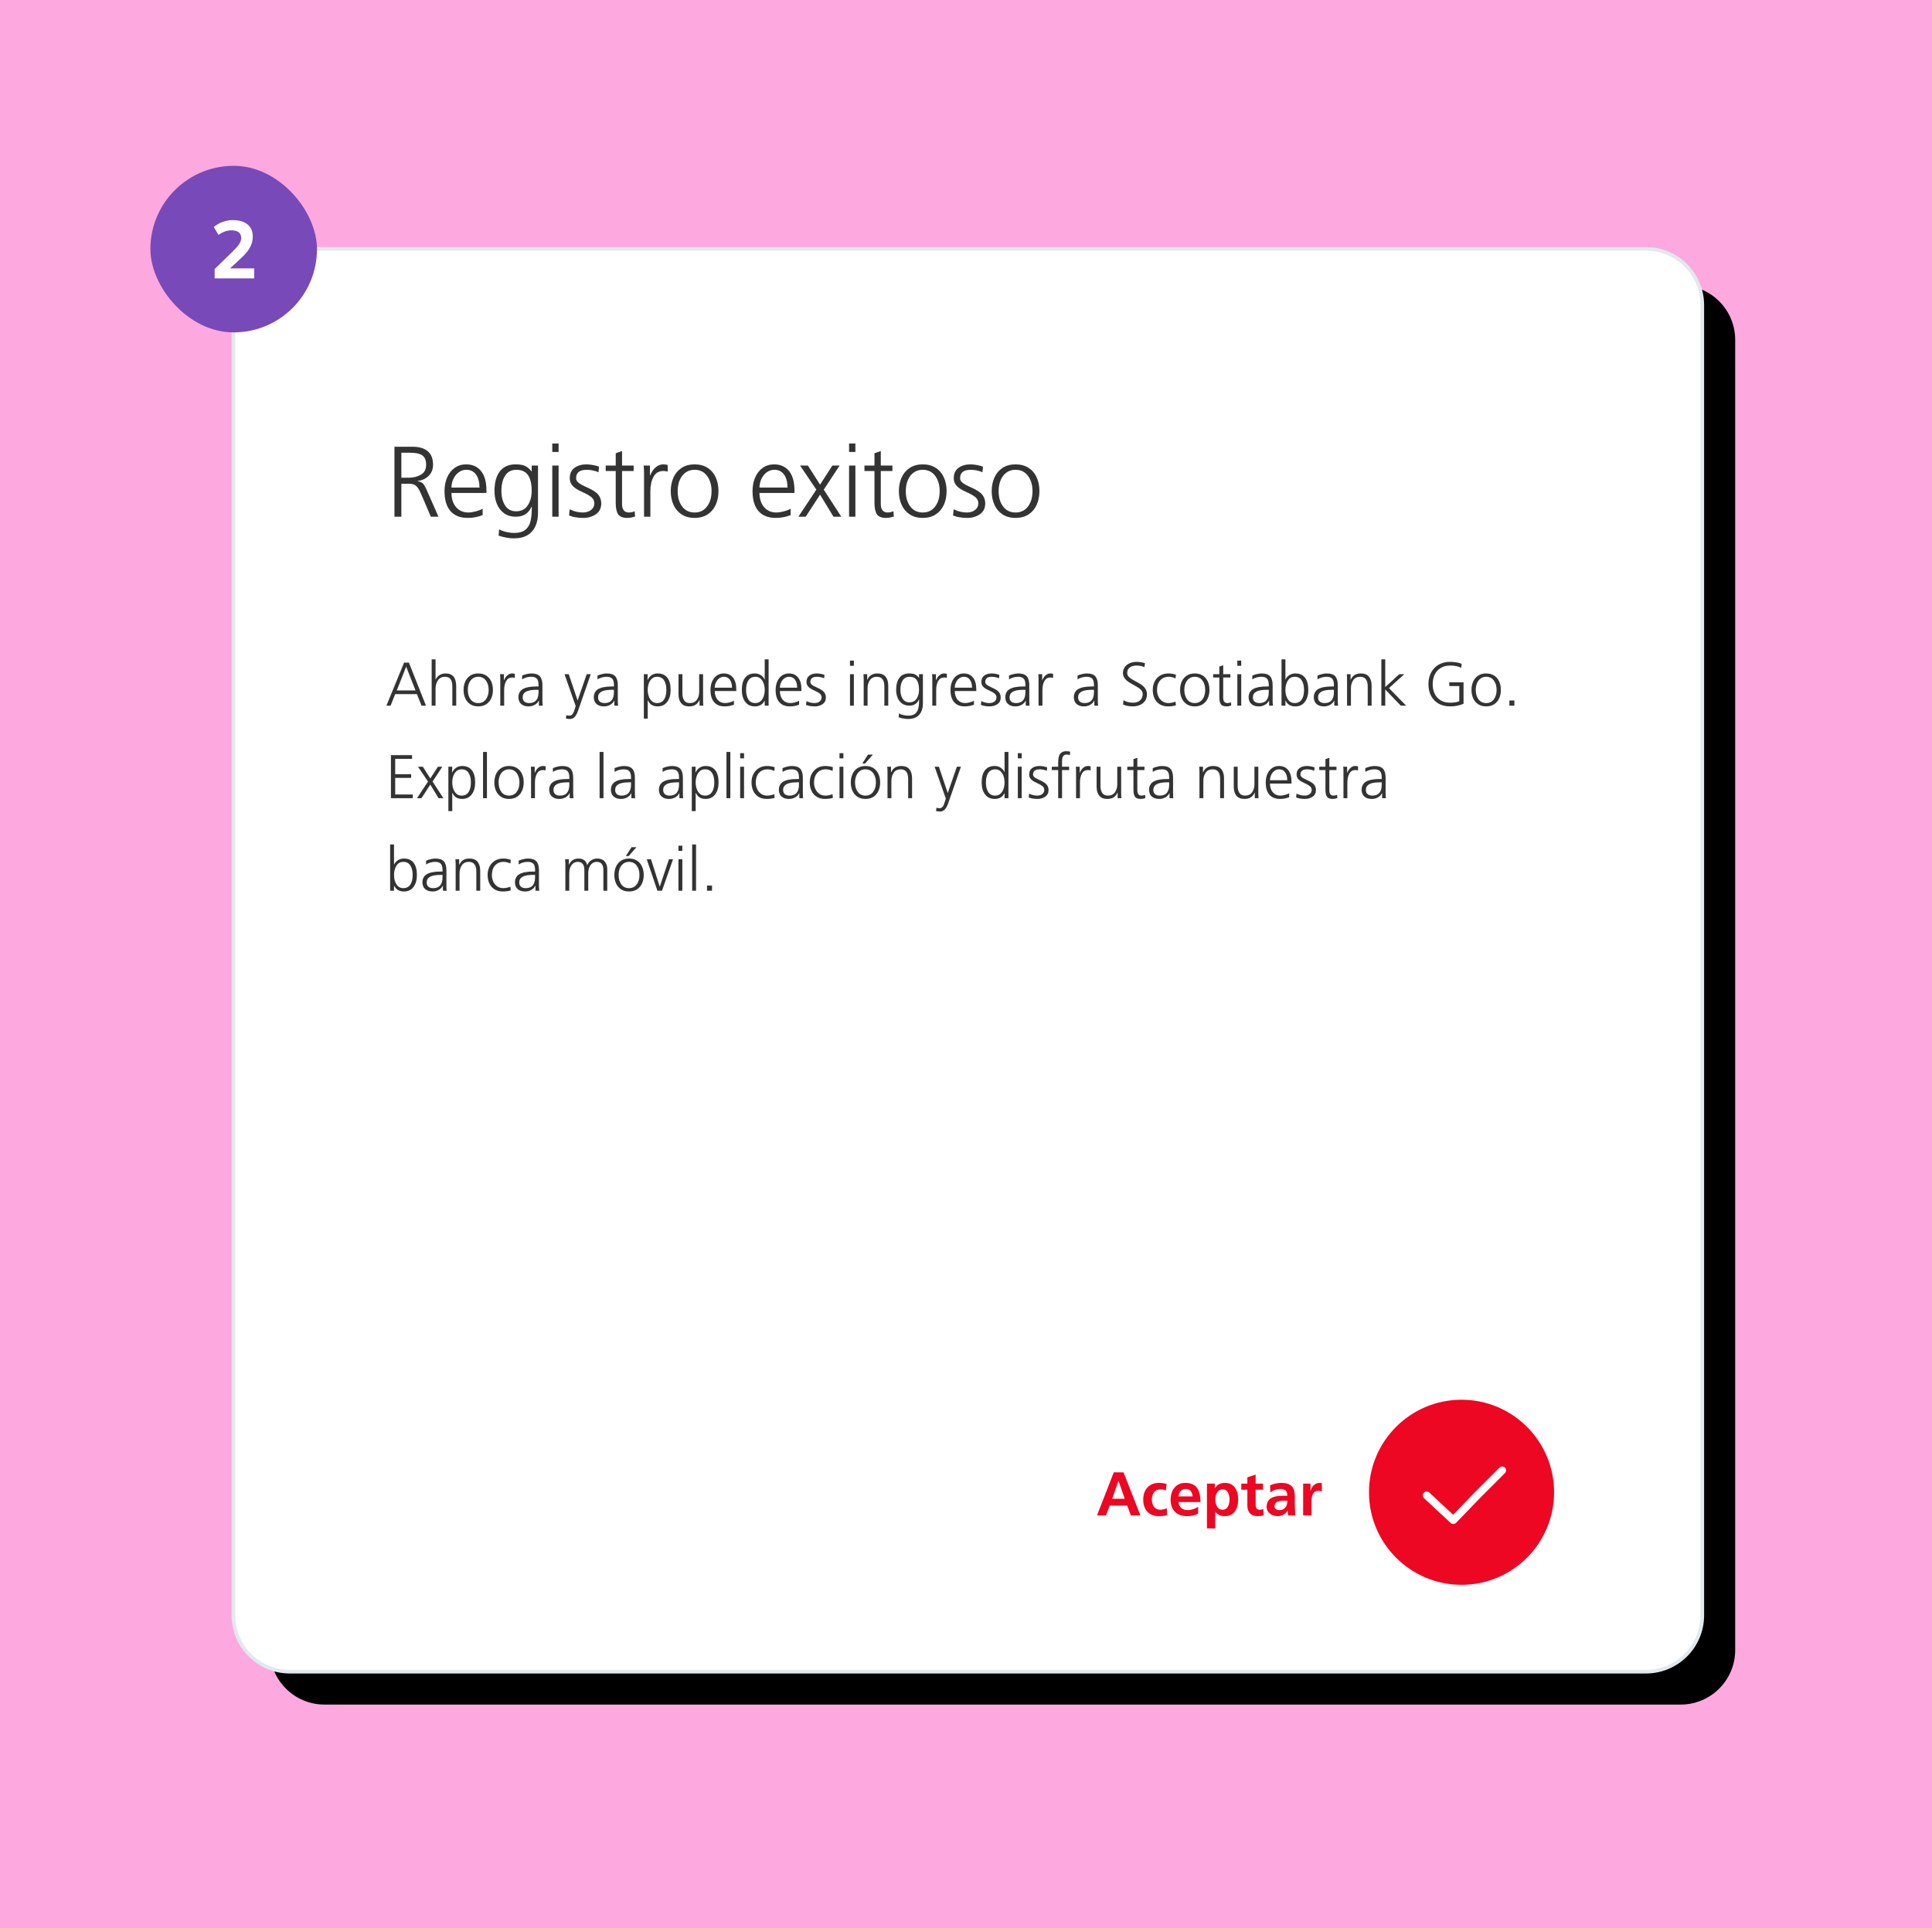
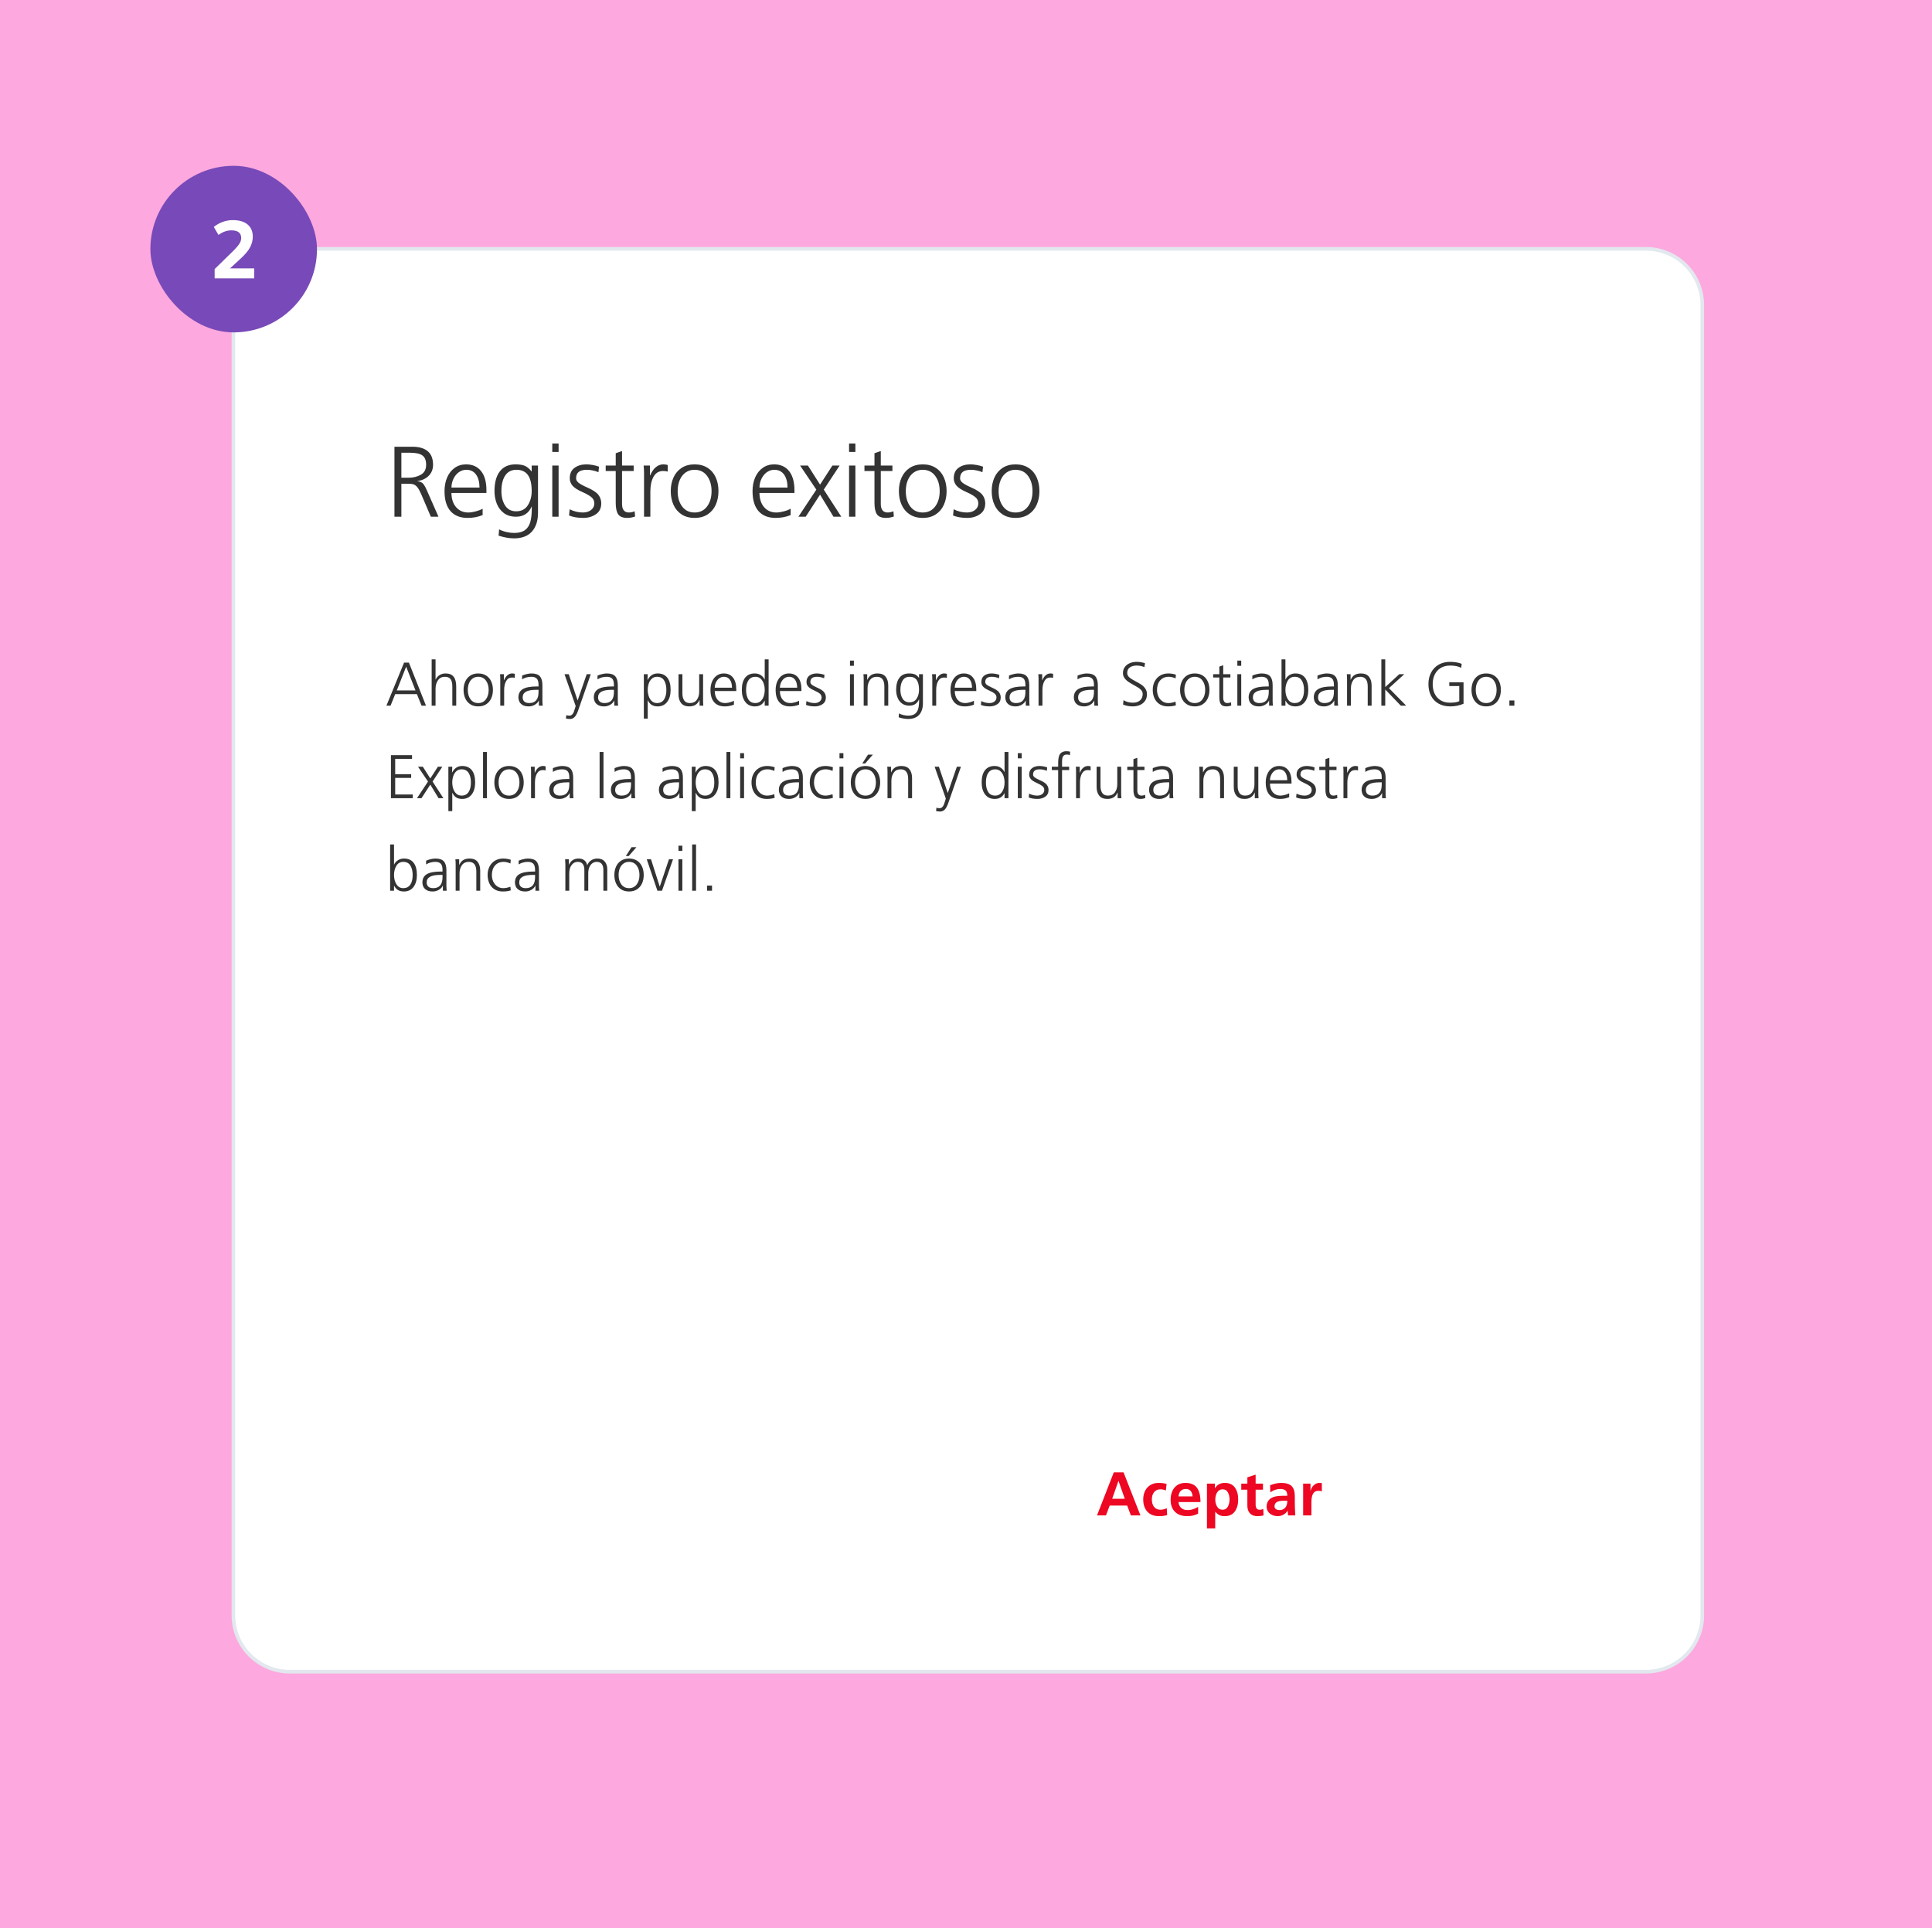
<svg xmlns="http://www.w3.org/2000/svg" xmlns:xlink="http://www.w3.org/1999/xlink" width="501px" height="500px" viewBox="0 0 501 500" version="1.1">
  <title>Carrusel-2</title>
  <desc>Created with Sketch.</desc>
  <defs>
-     <path d="M14.144,0 L365.819,0 C373.631,-1.43494406e-15 379.963,6.332 379.963,14.144 L379.963,353.909 C379.963,361.72 373.631,368.053 365.819,368.053 L14.144,368.053 C6.332,368.053 2.73298621e-15,361.72 0,353.909 L0,14.144 C-9.56629375e-16,6.332 6.332,1.43494406e-15 14.144,0 Z" id="path-1" />
    <filter x="-6.6%" y="-6.8%" width="117.9%" height="118.4%" filterUnits="objectBoundingBox" id="filter-2">
      <feMorphology radius="0.943" operator="dilate" in="SourceAlpha" result="shadowSpreadOuter1" />
      <feOffset dx="9" dy="9" in="shadowSpreadOuter1" result="shadowOffsetOuter1" />
      <feGaussianBlur stdDeviation="9.5" in="shadowOffsetOuter1" result="shadowBlurOuter1" />
      <feComposite in="shadowBlurOuter1" in2="SourceAlpha" operator="out" result="shadowBlurOuter1" />
      <feColorMatrix values="0 0 0 0 0   0 0 0 0 0.133   0 0 0 0 0.357  0 0 0 0.11 0" type="matrix" in="shadowBlurOuter1" />
    </filter>
  </defs>
  <g id="SGO" stroke="none" stroke-width="1" fill="none" fill-rule="evenodd">
    <g id="Landing-Scotiabank-GO" transform="translate(-746, -3181)">
      <g id="Carrusel-2" transform="translate(746, 3181)">
        <rect id="Rectangle" fill="#FDA8DE" x="0" y="0" width="501" height="500" />
        <g id="Group-16" transform="translate(61, 65)">
          <g id="Card-/-Float-High">
            <g id="Reference-Box">
              <use fill="black" fill-opacity="1" filter="url(#filter-2)" xlink:href="#path-1" />
              <path stroke="#E2E8EE" stroke-width="0.943" d="M14.144,-0.471 L365.819,-0.471 C373.891,-0.471 380.434,6.072 380.434,14.144 L380.434,353.909 C380.434,361.981 373.891,368.524 365.819,368.524 L14.144,368.524 C6.072,368.524 -0.471,361.981 -0.471,353.909 L-0.471,14.144 C-0.471,6.072 6.072,-0.471 14.144,-0.471 Z" fill="#FFFFFF" fill-rule="evenodd" />
            </g>
          </g>
          <g id="Group-22" transform="translate(39, 50)">
            <g id="Navigation/End-of-Page/Submit/Default" transform="translate(142, 248)">
              <g id="Mobile-Bottom-Nav">
                <g id="Navigation/End-of-Page/Icon/Update,-default" transform="translate(113, 0)">
                  <g id="Complete---Check">
-                     <path d="M48,24 C48,37.255 37.255,48 24,48 C10.744,48 0,37.255 0,24 C0,10.745 10.744,0 24,0 C37.255,0 48,10.745 48,24 Z" id="Stroke-1" fill="#ED0722" />
                    <polyline id="Check" stroke="#FFFFFF" stroke-width="2" stroke-linecap="round" stroke-linejoin="round" transform="translate(24.994, 24.993) rotate(86) translate(-24.994, -24.993) " points="18.994 14.993 24.964 21.856 30.994 28.549 24.498 34.625 24.104 34.993" />
                  </g>
                </g>
                <path d="M45.768,27.44 L44.792,30 L42.472,30 L46.824,18.832 L49.352,18.832 L53.736,30 L51.256,30 L50.296,27.44 L45.768,27.44 Z M46.408,25.68 L49.672,25.68 L48.056,21.072 L48.024,21.072 L46.408,25.68 Z M58.536,30.192 C57.256,30.192 56.256,29.805 55.536,29.032 C54.816,28.259 54.456,27.195 54.456,25.84 C54.456,25.019 54.616,24.285 54.936,23.64 C55.256,22.995 55.717,22.488 56.32,22.12 C56.923,21.752 57.635,21.568 58.456,21.568 C59.224,21.568 59.912,21.659 60.52,21.84 L60.328,23.536 C59.891,23.333 59.411,23.232 58.888,23.232 C58.227,23.232 57.696,23.472 57.296,23.952 C56.896,24.432 56.696,25.061 56.696,25.84 C56.696,26.661 56.891,27.315 57.28,27.8 C57.669,28.285 58.216,28.528 58.92,28.528 C59.155,28.528 59.419,28.493 59.712,28.424 C60.005,28.355 60.291,28.261 60.568,28.144 L60.664,29.92 C60.056,30.101 59.347,30.192 58.536,30.192 Z M65.88,30.192 C64.515,30.192 63.453,29.819 62.696,29.072 C61.939,28.325 61.56,27.275 61.56,25.92 C61.56,25.12 61.701,24.392 61.984,23.736 C62.267,23.08 62.693,22.555 63.264,22.16 C63.835,21.765 64.541,21.568 65.384,21.568 C66.749,21.568 67.744,21.979 68.368,22.8 C68.992,23.621 69.304,24.869 69.304,26.544 L63.608,26.544 C63.661,27.195 63.896,27.704 64.312,28.072 C64.728,28.44 65.283,28.624 65.976,28.624 C66.445,28.624 66.904,28.549 67.352,28.4 C67.8,28.251 68.248,28.048 68.696,27.792 L68.696,29.536 C67.907,29.973 66.968,30.192 65.88,30.192 Z M65.496,23.136 C64.963,23.136 64.528,23.304 64.192,23.64 C63.856,23.976 63.661,24.453 63.608,25.072 L67.256,25.072 C67.213,24.464 67.045,23.989 66.752,23.648 C66.459,23.307 66.04,23.136 65.496,23.136 Z M73.032,21.76 L73.032,22.928 L73.064,22.928 C73.619,22.021 74.472,21.568 75.624,21.568 C76.765,21.568 77.627,21.96 78.208,22.744 C78.789,23.528 79.08,24.565 79.08,25.856 C79.08,27.147 78.787,28.192 78.2,28.992 C77.613,29.792 76.739,30.192 75.576,30.192 C75.032,30.192 74.579,30.104 74.216,29.928 C73.853,29.752 73.501,29.461 73.16,29.056 L73.128,29.056 L73.128,33.36 L70.984,33.36 L70.984,21.76 L73.032,21.76 Z M76.84,25.856 C76.84,25.163 76.696,24.552 76.408,24.024 C76.12,23.496 75.672,23.232 75.064,23.232 C74.627,23.232 74.264,23.365 73.976,23.632 C73.688,23.899 73.477,24.232 73.344,24.632 C73.211,25.032 73.144,25.44 73.144,25.856 C73.144,26.56 73.301,27.181 73.616,27.72 C73.931,28.259 74.403,28.528 75.032,28.528 C75.651,28.528 76.107,28.261 76.4,27.728 C76.693,27.195 76.84,26.571 76.84,25.856 Z M84.088,30.192 C83.235,30.192 82.584,29.949 82.136,29.464 C81.688,28.979 81.464,28.331 81.464,27.52 L81.464,23.328 L79.88,23.328 L79.88,21.76 L81.464,21.76 L81.464,20.112 L83.608,19.424 L83.608,21.76 L85.512,21.76 L85.512,23.328 L83.608,23.328 L83.608,27.152 C83.608,27.6 83.688,27.941 83.848,28.176 C84.008,28.411 84.269,28.528 84.632,28.528 C85.037,28.528 85.357,28.453 85.592,28.304 L85.656,30 C85.208,30.128 84.685,30.192 84.088,30.192 Z M91.912,28.768 L91.88,28.768 C91.645,29.205 91.293,29.552 90.824,29.808 C90.355,30.064 89.859,30.192 89.336,30.192 C88.835,30.192 88.363,30.093 87.92,29.896 C87.477,29.699 87.123,29.413 86.856,29.04 C86.589,28.667 86.456,28.229 86.456,27.728 C86.456,26.832 86.787,26.139 87.448,25.648 C88.109,25.157 89.123,24.912 90.488,24.912 L91.816,24.912 L91.816,24.88 C91.816,24.229 91.661,23.776 91.352,23.52 C91.043,23.264 90.579,23.136 89.96,23.136 C89.523,23.136 89.083,23.216 88.64,23.376 C88.197,23.536 87.789,23.755 87.416,24.032 L87.352,22.192 C87.757,22.011 88.216,21.861 88.728,21.744 C89.24,21.627 89.736,21.568 90.216,21.568 C91.464,21.568 92.368,21.84 92.928,22.384 C93.488,22.928 93.768,23.813 93.768,25.04 L93.768,26.736 C93.768,27.099 93.779,27.613 93.8,28.28 C93.821,28.947 93.853,29.52 93.896,30 L92.008,30 C91.976,29.829 91.944,29.419 91.912,28.768 Z M88.504,27.616 C88.504,27.936 88.624,28.184 88.864,28.36 C89.104,28.536 89.437,28.624 89.864,28.624 C90.408,28.624 90.869,28.427 91.248,28.032 C91.627,27.637 91.816,27.056 91.816,26.288 L91.816,26.192 L90.872,26.192 C89.293,26.192 88.504,26.667 88.504,27.616 Z M97.832,21.76 L97.832,23.632 L97.864,23.632 C97.907,23.333 98.032,23.021 98.24,22.696 C98.448,22.371 98.723,22.101 99.064,21.888 C99.405,21.675 99.763,21.568 100.136,21.568 C100.392,21.568 100.605,21.589 100.776,21.632 L100.776,23.792 C100.573,23.675 100.253,23.616 99.816,23.616 C99.251,23.616 98.819,23.856 98.52,24.336 C98.221,24.816 98.072,25.573 98.072,26.608 L98.072,30 L95.928,30 L95.928,21.76 L97.832,21.76 Z" id="Aceptar" fill="#ED0722" fill-rule="nonzero" />
              </g>
            </g>
            <path d="M5.928,10.446 L4.082,10.446 L4.082,19 L2.288,19 L2.288,0.852 L6.968,0.852 C8.667,0.852 9.98,1.238 10.907,2.009 C11.834,2.78 12.298,3.955 12.298,5.532 C12.298,6.676 11.925,7.625 11.18,8.379 C10.435,9.133 9.464,9.588 8.268,9.744 L8.268,9.796 C8.909,9.883 9.377,10.082 9.672,10.394 C9.967,10.706 10.287,11.252 10.634,12.032 L13.702,19 L11.726,19 L9.256,13.228 C8.909,12.431 8.589,11.837 8.294,11.447 C7.999,11.057 7.679,10.793 7.332,10.654 C6.985,10.515 6.517,10.446 5.928,10.446 Z M10.504,5.532 C10.504,4.371 10.175,3.56 9.516,3.101 C8.857,2.642 7.809,2.412 6.37,2.412 L4.082,2.412 L4.082,8.886 L6.032,8.886 C7.193,8.886 8.229,8.626 9.139,8.106 C10.049,7.586 10.504,6.728 10.504,5.532 Z M21.278,19.312 C19.337,19.312 17.85,18.723 16.819,17.544 C15.788,16.365 15.272,14.641 15.272,12.37 C15.272,11.035 15.502,9.844 15.961,8.795 C16.42,7.746 17.075,6.923 17.924,6.325 C18.773,5.727 19.753,5.428 20.862,5.428 C22.526,5.428 23.822,6.009 24.749,7.17 C25.676,8.331 26.14,9.987 26.14,12.136 L26.14,12.838 L17.066,12.838 C17.083,14.398 17.491,15.633 18.288,16.543 C19.085,17.453 20.134,17.908 21.434,17.908 C22.006,17.908 22.665,17.808 23.41,17.609 C24.155,17.41 24.736,17.18 25.152,16.92 L25.152,18.584 C23.939,19.069 22.647,19.312 21.278,19.312 Z M20.94,6.832 C20.247,6.832 19.61,7.031 19.029,7.43 C18.448,7.829 17.98,8.383 17.625,9.094 C17.27,9.805 17.083,10.585 17.066,11.434 L24.346,11.434 C24.329,9.978 24.021,8.847 23.423,8.041 C22.825,7.235 21.997,6.832 20.94,6.832 Z M33.82,19 C32.537,19 31.48,18.684 30.648,18.051 C29.816,17.418 29.205,16.599 28.815,15.594 C28.425,14.589 28.23,13.514 28.23,12.37 C28.23,10.134 28.698,8.418 29.634,7.222 C30.57,6.026 31.922,5.428 33.69,5.428 C34.678,5.428 35.471,5.549 36.069,5.792 C36.667,6.035 37.252,6.52 37.824,7.248 L37.876,7.248 L37.876,5.74 L39.514,5.74 L39.514,17.96 C39.514,20.057 38.985,21.691 37.928,22.861 C36.871,24.031 35.328,24.616 33.3,24.616 C32.087,24.616 30.752,24.382 29.296,23.914 L29.426,22.276 C30.015,22.588 30.657,22.822 31.35,22.978 C32.043,23.134 32.702,23.212 33.326,23.212 C34.522,23.212 35.454,22.969 36.121,22.484 C36.788,21.999 37.252,21.297 37.512,20.378 C37.772,19.459 37.902,18.272 37.902,16.816 L37.902,16.4 L37.85,16.4 C37.07,18.133 35.727,19 33.82,19 Z M37.876,12.344 C37.876,10.489 37.551,9.107 36.901,8.197 C36.251,7.287 35.259,6.832 33.924,6.832 C32.641,6.832 31.671,7.326 31.012,8.314 C30.353,9.302 30.024,10.654 30.024,12.37 C30.024,13.861 30.345,15.104 30.986,16.101 C31.627,17.098 32.581,17.596 33.846,17.596 C35.198,17.596 36.208,17.076 36.875,16.036 C37.542,14.996 37.876,13.765 37.876,12.344 Z M44.854,0.02 L44.854,2.204 L43.216,2.204 L43.216,0.02 L44.854,0.02 Z M44.854,5.74 L44.854,19 L43.216,19 L43.216,5.74 L44.854,5.74 Z M51.156,17.908 C52.023,17.908 52.733,17.687 53.288,17.245 C53.843,16.803 54.12,16.235 54.12,15.542 C54.12,14.883 53.86,14.342 53.34,13.917 C52.82,13.492 52.031,13.046 50.974,12.578 C49.761,12.041 48.92,11.495 48.452,10.94 C47.984,10.385 47.75,9.753 47.75,9.042 C47.75,7.829 48.162,6.923 48.985,6.325 C49.808,5.727 50.835,5.428 52.066,5.428 C52.534,5.428 53.071,5.48 53.678,5.584 C54.285,5.688 54.839,5.835 55.342,6.026 L55.186,7.456 C54.753,7.265 54.263,7.114 53.717,7.001 C53.171,6.888 52.673,6.832 52.222,6.832 C51.251,6.832 50.536,7.014 50.077,7.378 C49.618,7.742 49.388,8.297 49.388,9.042 C49.388,9.441 49.583,9.809 49.973,10.147 C50.363,10.485 51.139,10.914 52.3,11.434 C53.721,12.058 54.679,12.691 55.173,13.332 C55.667,13.973 55.914,14.71 55.914,15.542 C55.914,16.79 55.45,17.73 54.523,18.363 C53.596,18.996 52.508,19.312 51.26,19.312 C49.821,19.312 48.591,19.104 47.568,18.688 L47.724,17.076 C48.833,17.631 49.977,17.908 51.156,17.908 Z M62.684,19.312 C61.523,19.312 60.73,19 60.305,18.376 C59.88,17.752 59.668,16.755 59.668,15.386 L59.668,7.144 L57.068,7.144 L57.068,5.74 L59.668,5.74 L59.668,2.542 L61.306,1.97 L61.306,5.74 L64.322,5.74 L64.322,7.144 L61.306,7.144 L61.306,15.724 C61.306,16.417 61.453,16.955 61.748,17.336 C62.043,17.717 62.485,17.908 63.074,17.908 C63.542,17.908 64.045,17.804 64.582,17.596 L64.686,18.948 C64.461,19.035 64.162,19.117 63.789,19.195 C63.416,19.273 63.048,19.312 62.684,19.312 Z M66.906,5.74 L68.544,5.74 L68.544,8.288 L68.596,8.288 C68.977,7.369 69.463,6.663 70.052,6.169 C70.641,5.675 71.291,5.428 72.002,5.428 C72.383,5.428 72.765,5.48 73.146,5.584 L73.146,7.3 C72.799,7.196 72.409,7.144 71.976,7.144 C70.867,7.144 70.035,7.638 69.48,8.626 C68.925,9.614 68.648,10.897 68.648,12.474 L68.648,19 L67.01,19 L67.01,7.586 C67.01,6.979 66.975,6.364 66.906,5.74 Z M73.936,12.37 C73.936,11.053 74.174,9.87 74.651,8.821 C75.128,7.772 75.83,6.945 76.757,6.338 C77.684,5.731 78.807,5.428 80.124,5.428 C81.441,5.428 82.568,5.731 83.504,6.338 C84.44,6.945 85.142,7.772 85.61,8.821 C86.078,9.87 86.312,11.053 86.312,12.37 C86.312,13.67 86.078,14.844 85.61,15.893 C85.142,16.942 84.444,17.774 83.517,18.389 C82.59,19.004 81.459,19.312 80.124,19.312 C78.789,19.312 77.658,19.004 76.731,18.389 C75.804,17.774 75.106,16.942 74.638,15.893 C74.17,14.844 73.936,13.67 73.936,12.37 Z M84.518,12.37 C84.518,10.775 84.128,9.454 83.348,8.405 C82.568,7.356 81.485,6.832 80.098,6.832 C79.231,6.832 78.469,7.062 77.81,7.521 C77.151,7.98 76.64,8.63 76.276,9.471 C75.912,10.312 75.73,11.278 75.73,12.37 C75.73,13.999 76.12,15.33 76.9,16.361 C77.68,17.392 78.755,17.908 80.124,17.908 C81.493,17.908 82.568,17.388 83.348,16.348 C84.128,15.308 84.518,13.982 84.518,12.37 Z M101.152,19.312 C99.211,19.312 97.724,18.723 96.693,17.544 C95.662,16.365 95.146,14.641 95.146,12.37 C95.146,11.035 95.376,9.844 95.835,8.795 C96.294,7.746 96.949,6.923 97.798,6.325 C98.647,5.727 99.627,5.428 100.736,5.428 C102.4,5.428 103.696,6.009 104.623,7.17 C105.55,8.331 106.014,9.987 106.014,12.136 L106.014,12.838 L96.94,12.838 C96.957,14.398 97.365,15.633 98.162,16.543 C98.959,17.453 100.008,17.908 101.308,17.908 C101.88,17.908 102.539,17.808 103.284,17.609 C104.029,17.41 104.61,17.18 105.026,16.92 L105.026,18.584 C103.813,19.069 102.521,19.312 101.152,19.312 Z M100.814,6.832 C100.121,6.832 99.484,7.031 98.903,7.43 C98.322,7.829 97.854,8.383 97.499,9.094 C97.144,9.805 96.957,10.585 96.94,11.434 L104.22,11.434 C104.203,9.978 103.895,8.847 103.297,8.041 C102.699,7.235 101.871,6.832 100.814,6.832 Z M108.936,19 L107.038,19 L111.692,11.98 L107.48,5.74 L109.508,5.74 L112.654,10.68 L115.852,5.74 L117.724,5.74 L113.616,11.98 L118.166,19 L116.138,19 L112.654,13.28 L108.936,19 Z M121.816,0.02 L121.816,2.204 L120.178,2.204 L120.178,0.02 L121.816,0.02 Z M121.816,5.74 L121.816,19 L120.178,19 L120.178,5.74 L121.816,5.74 Z M129.782,19.312 C128.621,19.312 127.828,19 127.403,18.376 C126.978,17.752 126.766,16.755 126.766,15.386 L126.766,7.144 L124.166,7.144 L124.166,5.74 L126.766,5.74 L126.766,2.542 L128.404,1.97 L128.404,5.74 L131.42,5.74 L131.42,7.144 L128.404,7.144 L128.404,15.724 C128.404,16.417 128.551,16.955 128.846,17.336 C129.141,17.717 129.583,17.908 130.172,17.908 C130.64,17.908 131.143,17.804 131.68,17.596 L131.784,18.948 C131.559,19.035 131.26,19.117 130.887,19.195 C130.514,19.273 130.146,19.312 129.782,19.312 Z M133.094,12.37 C133.094,11.053 133.332,9.87 133.809,8.821 C134.286,7.772 134.988,6.945 135.915,6.338 C136.842,5.731 137.965,5.428 139.282,5.428 C140.599,5.428 141.726,5.731 142.662,6.338 C143.598,6.945 144.3,7.772 144.768,8.821 C145.236,9.87 145.47,11.053 145.47,12.37 C145.47,13.67 145.236,14.844 144.768,15.893 C144.3,16.942 143.602,17.774 142.675,18.389 C141.748,19.004 140.617,19.312 139.282,19.312 C137.947,19.312 136.816,19.004 135.889,18.389 C134.962,17.774 134.264,16.942 133.796,15.893 C133.328,14.844 133.094,13.67 133.094,12.37 Z M143.676,12.37 C143.676,10.775 143.286,9.454 142.506,8.405 C141.726,7.356 140.643,6.832 139.256,6.832 C138.389,6.832 137.627,7.062 136.968,7.521 C136.309,7.98 135.798,8.63 135.434,9.471 C135.07,10.312 134.888,11.278 134.888,12.37 C134.888,13.999 135.278,15.33 136.058,16.361 C136.838,17.392 137.913,17.908 139.282,17.908 C140.651,17.908 141.726,17.388 142.506,16.348 C143.286,15.308 143.676,13.982 143.676,12.37 Z M150.732,17.908 C151.599,17.908 152.309,17.687 152.864,17.245 C153.419,16.803 153.696,16.235 153.696,15.542 C153.696,14.883 153.436,14.342 152.916,13.917 C152.396,13.492 151.607,13.046 150.55,12.578 C149.337,12.041 148.496,11.495 148.028,10.94 C147.56,10.385 147.326,9.753 147.326,9.042 C147.326,7.829 147.738,6.923 148.561,6.325 C149.384,5.727 150.411,5.428 151.642,5.428 C152.11,5.428 152.647,5.48 153.254,5.584 C153.861,5.688 154.415,5.835 154.918,6.026 L154.762,7.456 C154.329,7.265 153.839,7.114 153.293,7.001 C152.747,6.888 152.249,6.832 151.798,6.832 C150.827,6.832 150.112,7.014 149.653,7.378 C149.194,7.742 148.964,8.297 148.964,9.042 C148.964,9.441 149.159,9.809 149.549,10.147 C149.939,10.485 150.715,10.914 151.876,11.434 C153.297,12.058 154.255,12.691 154.749,13.332 C155.243,13.973 155.49,14.71 155.49,15.542 C155.49,16.79 155.026,17.73 154.099,18.363 C153.172,18.996 152.084,19.312 150.836,19.312 C149.397,19.312 148.167,19.104 147.144,18.688 L147.3,17.076 C148.409,17.631 149.553,17.908 150.732,17.908 Z M157.164,12.37 C157.164,11.053 157.402,9.87 157.879,8.821 C158.356,7.772 159.058,6.945 159.985,6.338 C160.912,5.731 162.035,5.428 163.352,5.428 C164.669,5.428 165.796,5.731 166.732,6.338 C167.668,6.945 168.37,7.772 168.838,8.821 C169.306,9.87 169.54,11.053 169.54,12.37 C169.54,13.67 169.306,14.844 168.838,15.893 C168.37,16.942 167.672,17.774 166.745,18.389 C165.818,19.004 164.687,19.312 163.352,19.312 C162.017,19.312 160.886,19.004 159.959,18.389 C159.032,17.774 158.334,16.942 157.866,15.893 C157.398,14.844 157.164,13.67 157.164,12.37 Z M167.746,12.37 C167.746,10.775 167.356,9.454 166.576,8.405 C165.796,7.356 164.713,6.832 163.326,6.832 C162.459,6.832 161.697,7.062 161.038,7.521 C160.379,7.98 159.868,8.63 159.504,9.471 C159.14,10.312 158.958,11.278 158.958,12.37 C158.958,13.999 159.348,15.33 160.128,16.361 C160.908,17.392 161.983,17.908 163.352,17.908 C164.721,17.908 165.796,17.388 166.576,16.348 C167.356,15.308 167.746,13.982 167.746,12.37 Z" id="Registroexitoso" fill="#333333" fill-rule="nonzero" />
            <path d="M2.48,65.008 L1.28,68 L0.208,68 L4.784,56.832 L6.032,56.832 L10.464,68 L9.312,68 L8.112,65.008 L2.48,65.008 Z M7.744,64.048 L5.328,57.888 L2.896,64.048 L7.744,64.048 Z M15.36,60.512 C14.581,60.512 13.984,60.816 13.568,61.424 C13.152,62.032 12.944,62.773 12.944,63.648 L12.944,68 L11.936,68 L11.936,56 L12.944,56 L12.944,61.216 L12.976,61.216 C13.221,60.715 13.568,60.328 14.016,60.056 C14.464,59.784 14.971,59.648 15.536,59.648 C16.485,59.648 17.184,59.931 17.632,60.496 C18.08,61.061 18.304,61.915 18.304,63.056 L18.304,68 L17.296,68 L17.296,63.056 C17.296,62.16 17.141,61.512 16.832,61.112 C16.523,60.712 16.032,60.512 15.36,60.512 Z M20.208,63.92 C20.208,63.109 20.355,62.381 20.648,61.736 C20.941,61.091 21.373,60.581 21.944,60.208 C22.515,59.835 23.205,59.648 24.016,59.648 C24.827,59.648 25.52,59.835 26.096,60.208 C26.672,60.581 27.104,61.091 27.392,61.736 C27.68,62.381 27.824,63.109 27.824,63.92 C27.824,64.72 27.68,65.443 27.392,66.088 C27.104,66.733 26.675,67.245 26.104,67.624 C25.533,68.003 24.837,68.192 24.016,68.192 C23.195,68.192 22.499,68.003 21.928,67.624 C21.357,67.245 20.928,66.733 20.64,66.088 C20.352,65.443 20.208,64.72 20.208,63.92 Z M26.72,63.92 C26.72,62.939 26.48,62.125 26,61.48 C25.52,60.835 24.853,60.512 24,60.512 C23.467,60.512 22.997,60.653 22.592,60.936 C22.187,61.219 21.872,61.619 21.648,62.136 C21.424,62.653 21.312,63.248 21.312,63.92 C21.312,64.923 21.552,65.741 22.032,66.376 C22.512,67.011 23.173,67.328 24.016,67.328 C24.859,67.328 25.52,67.008 26,66.368 C26.48,65.728 26.72,64.912 26.72,63.92 Z M29.664,59.84 L30.672,59.84 L30.672,61.408 L30.704,61.408 C30.939,60.843 31.237,60.408 31.6,60.104 C31.963,59.8 32.363,59.648 32.8,59.648 C33.035,59.648 33.269,59.68 33.504,59.744 L33.504,60.8 C33.291,60.736 33.051,60.704 32.784,60.704 C32.101,60.704 31.589,61.008 31.248,61.616 C30.907,62.224 30.736,63.013 30.736,63.984 L30.736,68 L29.728,68 L29.728,60.976 C29.728,60.603 29.707,60.224 29.664,59.84 Z M39.712,66.688 C39.499,67.147 39.149,67.512 38.664,67.784 C38.179,68.056 37.664,68.192 37.12,68.192 C36.416,68.192 35.864,68.061 35.464,67.8 C35.064,67.539 34.792,67.235 34.648,66.888 C34.504,66.541 34.432,66.208 34.432,65.888 C34.432,64.875 34.819,64.144 35.592,63.696 C36.365,63.248 37.552,63.024 39.152,63.024 L39.648,63.024 L39.648,62.592 C39.648,61.835 39.493,61.299 39.184,60.984 C38.875,60.669 38.411,60.512 37.792,60.512 C36.885,60.512 36.085,60.736 35.392,61.184 L35.392,60.208 C35.712,60.059 36.104,59.928 36.568,59.816 C37.032,59.704 37.44,59.648 37.792,59.648 C38.827,59.648 39.563,59.896 40,60.392 C40.437,60.888 40.656,61.648 40.656,62.672 L40.656,66.816 C40.656,66.987 40.664,67.192 40.68,67.432 C40.696,67.672 40.715,67.861 40.736,68 L39.744,68 L39.744,66.688 L39.712,66.688 Z M35.536,65.856 C35.536,66.325 35.683,66.688 35.976,66.944 C36.269,67.2 36.688,67.328 37.232,67.328 C38.843,67.328 39.648,66.384 39.648,64.496 L39.648,63.888 L39.184,63.888 C37.893,63.888 36.963,64.053 36.392,64.384 C35.821,64.715 35.536,65.205 35.536,65.856 Z M47.632,70.592 C47.92,70.592 48.157,70.504 48.344,70.328 C48.531,70.152 48.675,69.933 48.776,69.672 C48.877,69.411 48.997,69.051 49.136,68.592 L49.28,68.096 L46.384,59.84 L47.488,59.84 L49.776,66.64 L49.792,66.64 L52.144,59.84 L53.2,59.84 L49.92,69.264 C49.643,70.053 49.336,70.616 49,70.952 C48.664,71.288 48.272,71.456 47.824,71.456 C47.472,71.456 47.115,71.413 46.752,71.328 L46.848,70.464 C47.083,70.549 47.344,70.592 47.632,70.592 Z M59.264,66.688 C59.051,67.147 58.701,67.512 58.216,67.784 C57.731,68.056 57.216,68.192 56.672,68.192 C55.968,68.192 55.416,68.061 55.016,67.8 C54.616,67.539 54.344,67.235 54.2,66.888 C54.056,66.541 53.984,66.208 53.984,65.888 C53.984,64.875 54.371,64.144 55.144,63.696 C55.917,63.248 57.104,63.024 58.704,63.024 L59.2,63.024 L59.2,62.592 C59.2,61.835 59.045,61.299 58.736,60.984 C58.427,60.669 57.963,60.512 57.344,60.512 C56.437,60.512 55.637,60.736 54.944,61.184 L54.944,60.208 C55.264,60.059 55.656,59.928 56.12,59.816 C56.584,59.704 56.992,59.648 57.344,59.648 C58.379,59.648 59.115,59.896 59.552,60.392 C59.989,60.888 60.208,61.648 60.208,62.672 L60.208,66.816 C60.208,66.987 60.216,67.192 60.232,67.432 C60.248,67.672 60.267,67.861 60.288,68 L59.296,68 L59.296,66.688 L59.264,66.688 Z M55.088,65.856 C55.088,66.325 55.235,66.688 55.528,66.944 C55.821,67.2 56.24,67.328 56.784,67.328 C58.395,67.328 59.2,66.384 59.2,64.496 L59.2,63.888 L58.736,63.888 C57.445,63.888 56.515,64.053 55.944,64.384 C55.373,64.715 55.088,65.205 55.088,65.856 Z M67.968,59.84 L67.904,61.328 L67.936,61.328 C68.523,60.208 69.392,59.648 70.544,59.648 C71.621,59.648 72.451,60.008 73.032,60.728 C73.613,61.448 73.904,62.512 73.904,63.92 C73.904,65.211 73.608,66.245 73.016,67.024 C72.424,67.803 71.6,68.192 70.544,68.192 C69.925,68.192 69.411,68.064 69,67.808 C68.589,67.552 68.256,67.152 68,66.608 L67.968,66.608 L67.968,71.36 L66.96,71.36 L66.96,59.84 L67.968,59.84 Z M72.8,63.92 C72.8,62.875 72.6,62.045 72.2,61.432 C71.8,60.819 71.195,60.512 70.384,60.512 C69.84,60.512 69.387,60.677 69.024,61.008 C68.661,61.339 68.395,61.763 68.224,62.28 C68.053,62.797 67.968,63.344 67.968,63.92 C67.968,64.485 68.053,65.029 68.224,65.552 C68.395,66.075 68.661,66.501 69.024,66.832 C69.387,67.163 69.84,67.328 70.384,67.328 C71.184,67.328 71.787,67.024 72.192,66.416 C72.597,65.808 72.8,64.976 72.8,63.92 Z M81.376,66.544 C81.12,67.109 80.776,67.525 80.344,67.792 C79.912,68.059 79.376,68.192 78.736,68.192 C77.797,68.192 77.099,67.912 76.64,67.352 C76.181,66.792 75.952,66.037 75.952,65.088 L75.952,59.84 L76.96,59.84 L76.96,64.832 C76.96,65.568 77.109,66.168 77.408,66.632 C77.707,67.096 78.203,67.328 78.896,67.328 C79.696,67.328 80.299,67.045 80.704,66.48 C81.109,65.915 81.312,65.221 81.312,64.4 L81.312,59.84 L82.32,59.84 L82.32,66.656 C82.32,67.168 82.341,67.616 82.384,68 L81.408,68 L81.408,66.544 L81.376,66.544 Z M87.936,68.192 C86.741,68.192 85.827,67.829 85.192,67.104 C84.557,66.379 84.24,65.317 84.24,63.92 C84.24,63.099 84.381,62.365 84.664,61.72 C84.947,61.075 85.349,60.568 85.872,60.2 C86.395,59.832 86.997,59.648 87.68,59.648 C88.704,59.648 89.501,60.005 90.072,60.72 C90.643,61.435 90.928,62.453 90.928,63.776 L90.928,64.208 L85.344,64.208 C85.355,65.168 85.605,65.928 86.096,66.488 C86.587,67.048 87.232,67.328 88.032,67.328 C88.384,67.328 88.789,67.267 89.248,67.144 C89.707,67.021 90.064,66.88 90.32,66.72 L90.32,67.744 C89.573,68.043 88.779,68.192 87.936,68.192 Z M87.728,60.512 C87.301,60.512 86.909,60.635 86.552,60.88 C86.195,61.125 85.907,61.467 85.688,61.904 C85.469,62.341 85.355,62.821 85.344,63.344 L89.824,63.344 C89.813,62.448 89.624,61.752 89.256,61.256 C88.888,60.76 88.379,60.512 87.728,60.512 Z M98.272,66.704 C97.995,67.227 97.651,67.605 97.24,67.84 C96.829,68.075 96.325,68.192 95.728,68.192 C94.672,68.192 93.848,67.803 93.256,67.024 C92.664,66.245 92.368,65.211 92.368,63.92 C92.368,62.533 92.656,61.475 93.232,60.744 C93.808,60.013 94.635,59.648 95.712,59.648 C96.352,59.648 96.893,59.805 97.336,60.12 C97.779,60.435 98.091,60.8 98.272,61.216 L98.304,61.216 L98.304,56 L99.312,56 L99.312,68 L98.304,68 L98.304,66.704 L98.272,66.704 Z M98.304,63.92 C98.304,63.365 98.221,62.829 98.056,62.312 C97.891,61.795 97.627,61.365 97.264,61.024 C96.901,60.683 96.437,60.512 95.872,60.512 C95.115,60.512 94.525,60.808 94.104,61.4 C93.683,61.992 93.472,62.832 93.472,63.92 C93.472,64.944 93.669,65.768 94.064,66.392 C94.459,67.016 95.067,67.328 95.888,67.328 C96.432,67.328 96.885,67.163 97.248,66.832 C97.611,66.501 97.877,66.077 98.048,65.56 C98.219,65.043 98.304,64.496 98.304,63.92 Z M104.832,68.192 C103.637,68.192 102.723,67.829 102.088,67.104 C101.453,66.379 101.136,65.317 101.136,63.92 C101.136,63.099 101.277,62.365 101.56,61.72 C101.843,61.075 102.245,60.568 102.768,60.2 C103.291,59.832 103.893,59.648 104.576,59.648 C105.6,59.648 106.397,60.005 106.968,60.72 C107.539,61.435 107.824,62.453 107.824,63.776 L107.824,64.208 L102.24,64.208 C102.251,65.168 102.501,65.928 102.992,66.488 C103.483,67.048 104.128,67.328 104.928,67.328 C105.28,67.328 105.685,67.267 106.144,67.144 C106.603,67.021 106.96,66.88 107.216,66.72 L107.216,67.744 C106.469,68.043 105.675,68.192 104.832,68.192 Z M104.624,60.512 C104.197,60.512 103.805,60.635 103.448,60.88 C103.091,61.125 102.803,61.467 102.584,61.904 C102.365,62.341 102.251,62.821 102.24,63.344 L106.72,63.344 C106.709,62.448 106.52,61.752 106.152,61.256 C105.784,60.76 105.275,60.512 104.624,60.512 Z M111.232,67.328 C111.765,67.328 112.203,67.192 112.544,66.92 C112.885,66.648 113.056,66.299 113.056,65.872 C113.056,65.467 112.896,65.133 112.576,64.872 C112.256,64.611 111.771,64.336 111.12,64.048 C110.373,63.717 109.856,63.381 109.568,63.04 C109.28,62.699 109.136,62.309 109.136,61.872 C109.136,61.125 109.389,60.568 109.896,60.2 C110.403,59.832 111.035,59.648 111.792,59.648 C112.08,59.648 112.411,59.68 112.784,59.744 C113.157,59.808 113.499,59.899 113.808,60.016 L113.712,60.896 C113.445,60.779 113.144,60.685 112.808,60.616 C112.472,60.547 112.165,60.512 111.888,60.512 C111.291,60.512 110.851,60.624 110.568,60.848 C110.285,61.072 110.144,61.413 110.144,61.872 C110.144,62.117 110.264,62.344 110.504,62.552 C110.744,62.76 111.221,63.024 111.936,63.344 C112.811,63.728 113.4,64.117 113.704,64.512 C114.008,64.907 114.16,65.36 114.16,65.872 C114.16,66.64 113.875,67.219 113.304,67.608 C112.733,67.997 112.064,68.192 111.296,68.192 C110.411,68.192 109.653,68.064 109.024,67.808 L109.12,66.816 C109.803,67.157 110.507,67.328 111.232,67.328 Z M121.424,56.32 L121.424,57.664 L120.416,57.664 L120.416,56.32 L121.424,56.32 Z M121.424,59.84 L121.424,68 L120.416,68 L120.416,59.84 L121.424,59.84 Z M127.392,60.512 C126.592,60.512 125.989,60.8 125.584,61.376 C125.179,61.952 124.976,62.651 124.976,63.472 L124.976,68 L123.968,68 L123.968,61.232 C123.968,60.773 123.947,60.309 123.904,59.84 L124.88,59.84 L124.88,61.296 L124.912,61.296 C125.168,60.72 125.512,60.301 125.944,60.04 C126.376,59.779 126.912,59.648 127.552,59.648 C128.501,59.648 129.203,59.931 129.656,60.496 C130.109,61.061 130.336,61.824 130.336,62.784 L130.336,68 L129.328,68 L129.328,63.024 C129.328,61.349 128.683,60.512 127.392,60.512 Z M135.824,68 C135.035,68 134.384,67.805 133.872,67.416 C133.36,67.027 132.984,66.523 132.744,65.904 C132.504,65.285 132.384,64.624 132.384,63.92 C132.384,62.544 132.672,61.488 133.248,60.752 C133.824,60.016 134.656,59.648 135.744,59.648 C136.352,59.648 136.84,59.723 137.208,59.872 C137.576,60.021 137.936,60.32 138.288,60.768 L138.32,60.768 L138.32,59.84 L139.328,59.84 L139.328,67.36 C139.328,68.651 139.003,69.656 138.352,70.376 C137.701,71.096 136.752,71.456 135.504,71.456 C134.757,71.456 133.936,71.312 133.04,71.024 L133.12,70.016 C133.483,70.208 133.877,70.352 134.304,70.448 C134.731,70.544 135.136,70.592 135.52,70.592 C136.256,70.592 136.829,70.443 137.24,70.144 C137.651,69.845 137.936,69.413 138.096,68.848 C138.256,68.283 138.336,67.552 138.336,66.656 L138.336,66.4 L138.304,66.4 C137.824,67.467 136.997,68 135.824,68 Z M138.32,63.904 C138.32,62.763 138.12,61.912 137.72,61.352 C137.32,60.792 136.709,60.512 135.888,60.512 C135.099,60.512 134.501,60.816 134.096,61.424 C133.691,62.032 133.488,62.864 133.488,63.92 C133.488,64.837 133.685,65.603 134.08,66.216 C134.475,66.829 135.061,67.136 135.84,67.136 C136.672,67.136 137.293,66.816 137.704,66.176 C138.115,65.536 138.32,64.779 138.32,63.904 Z M141.696,59.84 L142.704,59.84 L142.704,61.408 L142.736,61.408 C142.971,60.843 143.269,60.408 143.632,60.104 C143.995,59.8 144.395,59.648 144.832,59.648 C145.067,59.648 145.301,59.68 145.536,59.744 L145.536,60.8 C145.323,60.736 145.083,60.704 144.816,60.704 C144.133,60.704 143.621,61.008 143.28,61.616 C142.939,62.224 142.768,63.013 142.768,63.984 L142.768,68 L141.76,68 L141.76,60.976 C141.76,60.603 141.739,60.224 141.696,59.84 Z M150.176,68.192 C148.981,68.192 148.067,67.829 147.432,67.104 C146.797,66.379 146.48,65.317 146.48,63.92 C146.48,63.099 146.621,62.365 146.904,61.72 C147.187,61.075 147.589,60.568 148.112,60.2 C148.635,59.832 149.237,59.648 149.92,59.648 C150.944,59.648 151.741,60.005 152.312,60.72 C152.883,61.435 153.168,62.453 153.168,63.776 L153.168,64.208 L147.584,64.208 C147.595,65.168 147.845,65.928 148.336,66.488 C148.827,67.048 149.472,67.328 150.272,67.328 C150.624,67.328 151.029,67.267 151.488,67.144 C151.947,67.021 152.304,66.88 152.56,66.72 L152.56,67.744 C151.813,68.043 151.019,68.192 150.176,68.192 Z M149.968,60.512 C149.541,60.512 149.149,60.635 148.792,60.88 C148.435,61.125 148.147,61.467 147.928,61.904 C147.709,62.341 147.595,62.821 147.584,63.344 L152.064,63.344 C152.053,62.448 151.864,61.752 151.496,61.256 C151.128,60.76 150.619,60.512 149.968,60.512 Z M156.576,67.328 C157.109,67.328 157.547,67.192 157.888,66.92 C158.229,66.648 158.4,66.299 158.4,65.872 C158.4,65.467 158.24,65.133 157.92,64.872 C157.6,64.611 157.115,64.336 156.464,64.048 C155.717,63.717 155.2,63.381 154.912,63.04 C154.624,62.699 154.48,62.309 154.48,61.872 C154.48,61.125 154.733,60.568 155.24,60.2 C155.747,59.832 156.379,59.648 157.136,59.648 C157.424,59.648 157.755,59.68 158.128,59.744 C158.501,59.808 158.843,59.899 159.152,60.016 L159.056,60.896 C158.789,60.779 158.488,60.685 158.152,60.616 C157.816,60.547 157.509,60.512 157.232,60.512 C156.635,60.512 156.195,60.624 155.912,60.848 C155.629,61.072 155.488,61.413 155.488,61.872 C155.488,62.117 155.608,62.344 155.848,62.552 C156.088,62.76 156.565,63.024 157.28,63.344 C158.155,63.728 158.744,64.117 159.048,64.512 C159.352,64.907 159.504,65.36 159.504,65.872 C159.504,66.64 159.219,67.219 158.648,67.608 C158.077,67.997 157.408,68.192 156.64,68.192 C155.755,68.192 154.997,68.064 154.368,67.808 L154.464,66.816 C155.147,67.157 155.851,67.328 156.576,67.328 Z M165.968,66.688 C165.755,67.147 165.405,67.512 164.92,67.784 C164.435,68.056 163.92,68.192 163.376,68.192 C162.672,68.192 162.12,68.061 161.72,67.8 C161.32,67.539 161.048,67.235 160.904,66.888 C160.76,66.541 160.688,66.208 160.688,65.888 C160.688,64.875 161.075,64.144 161.848,63.696 C162.621,63.248 163.808,63.024 165.408,63.024 L165.904,63.024 L165.904,62.592 C165.904,61.835 165.749,61.299 165.44,60.984 C165.131,60.669 164.667,60.512 164.048,60.512 C163.141,60.512 162.341,60.736 161.648,61.184 L161.648,60.208 C161.968,60.059 162.36,59.928 162.824,59.816 C163.288,59.704 163.696,59.648 164.048,59.648 C165.083,59.648 165.819,59.896 166.256,60.392 C166.693,60.888 166.912,61.648 166.912,62.672 L166.912,66.816 C166.912,66.987 166.92,67.192 166.936,67.432 C166.952,67.672 166.971,67.861 166.992,68 L166,68 L166,66.688 L165.968,66.688 Z M161.792,65.856 C161.792,66.325 161.939,66.688 162.232,66.944 C162.525,67.2 162.944,67.328 163.488,67.328 C165.099,67.328 165.904,66.384 165.904,64.496 L165.904,63.888 L165.44,63.888 C164.149,63.888 163.219,64.053 162.648,64.384 C162.077,64.715 161.792,65.205 161.792,65.856 Z M169.248,59.84 L170.256,59.84 L170.256,61.408 L170.288,61.408 C170.523,60.843 170.821,60.408 171.184,60.104 C171.547,59.8 171.947,59.648 172.384,59.648 C172.619,59.648 172.853,59.68 173.088,59.744 L173.088,60.8 C172.875,60.736 172.635,60.704 172.368,60.704 C171.685,60.704 171.173,61.008 170.832,61.616 C170.491,62.224 170.32,63.013 170.32,63.984 L170.32,68 L169.312,68 L169.312,60.976 C169.312,60.603 169.291,60.224 169.248,59.84 Z M183.744,66.688 C183.531,67.147 183.181,67.512 182.696,67.784 C182.211,68.056 181.696,68.192 181.152,68.192 C180.448,68.192 179.896,68.061 179.496,67.8 C179.096,67.539 178.824,67.235 178.68,66.888 C178.536,66.541 178.464,66.208 178.464,65.888 C178.464,64.875 178.851,64.144 179.624,63.696 C180.397,63.248 181.584,63.024 183.184,63.024 L183.68,63.024 L183.68,62.592 C183.68,61.835 183.525,61.299 183.216,60.984 C182.907,60.669 182.443,60.512 181.824,60.512 C180.917,60.512 180.117,60.736 179.424,61.184 L179.424,60.208 C179.744,60.059 180.136,59.928 180.6,59.816 C181.064,59.704 181.472,59.648 181.824,59.648 C182.859,59.648 183.595,59.896 184.032,60.392 C184.469,60.888 184.688,61.648 184.688,62.672 L184.688,66.816 C184.688,66.987 184.696,67.192 184.712,67.432 C184.728,67.672 184.747,67.861 184.768,68 L183.776,68 L183.776,66.688 L183.744,66.688 Z M179.568,65.856 C179.568,66.325 179.715,66.688 180.008,66.944 C180.301,67.2 180.72,67.328 181.264,67.328 C182.875,67.328 183.68,66.384 183.68,64.496 L183.68,63.888 L183.216,63.888 C181.925,63.888 180.995,64.053 180.424,64.384 C179.853,64.715 179.568,65.205 179.568,65.856 Z M193.808,67.232 C194.576,67.232 195.187,67.032 195.64,66.632 C196.093,66.232 196.32,65.675 196.32,64.96 C196.32,64.533 196.141,64.152 195.784,63.816 C195.427,63.48 194.891,63.125 194.176,62.752 C193.525,62.4 192.997,62.085 192.592,61.808 C192.187,61.531 191.853,61.205 191.592,60.832 C191.331,60.459 191.2,60.032 191.2,59.552 C191.2,58.955 191.36,58.435 191.68,57.992 C192,57.549 192.429,57.213 192.968,56.984 C193.507,56.755 194.096,56.64 194.736,56.64 C195.109,56.64 195.491,56.672 195.88,56.736 C196.269,56.8 196.619,56.891 196.928,57.008 L196.752,58.016 C196.507,57.888 196.203,57.787 195.84,57.712 C195.477,57.637 195.104,57.6 194.72,57.6 C194.037,57.6 193.464,57.76 193,58.08 C192.536,58.4 192.304,58.88 192.304,59.52 C192.304,59.957 192.483,60.333 192.84,60.648 C193.197,60.963 193.776,61.328 194.576,61.744 C195.163,62.043 195.651,62.331 196.04,62.608 C196.429,62.885 196.757,63.224 197.024,63.624 C197.291,64.024 197.424,64.496 197.424,65.04 C197.424,65.723 197.256,66.301 196.92,66.776 C196.584,67.251 196.136,67.605 195.576,67.84 C195.016,68.075 194.405,68.192 193.744,68.192 C192.805,68.192 191.968,68.032 191.232,67.712 L191.344,66.576 C192.037,67.013 192.859,67.232 193.808,67.232 Z M202.848,68.192 C201.995,68.192 201.272,67.997 200.68,67.608 C200.088,67.219 199.648,66.701 199.36,66.056 C199.072,65.411 198.928,64.699 198.928,63.92 C198.928,63.067 199.101,62.317 199.448,61.672 C199.795,61.027 200.272,60.528 200.88,60.176 C201.488,59.824 202.181,59.648 202.96,59.648 C203.621,59.648 204.277,59.755 204.928,59.968 L204.848,60.928 C204.208,60.651 203.621,60.512 203.088,60.512 C202.139,60.512 201.392,60.827 200.848,61.456 C200.304,62.085 200.032,62.907 200.032,63.92 C200.032,64.528 200.149,65.091 200.384,65.608 C200.619,66.125 200.96,66.541 201.408,66.856 C201.856,67.171 202.384,67.328 202.992,67.328 C203.536,67.328 204.149,67.205 204.832,66.96 L204.928,67.904 C204.373,68.096 203.68,68.192 202.848,68.192 Z M206.016,63.92 C206.016,63.109 206.163,62.381 206.456,61.736 C206.749,61.091 207.181,60.581 207.752,60.208 C208.323,59.835 209.013,59.648 209.824,59.648 C210.635,59.648 211.328,59.835 211.904,60.208 C212.48,60.581 212.912,61.091 213.2,61.736 C213.488,62.381 213.632,63.109 213.632,63.92 C213.632,64.72 213.488,65.443 213.2,66.088 C212.912,66.733 212.483,67.245 211.912,67.624 C211.341,68.003 210.645,68.192 209.824,68.192 C209.003,68.192 208.307,68.003 207.736,67.624 C207.165,67.245 206.736,66.733 206.448,66.088 C206.16,65.443 206.016,64.72 206.016,63.92 Z M212.528,63.92 C212.528,62.939 212.288,62.125 211.808,61.48 C211.328,60.835 210.661,60.512 209.808,60.512 C209.275,60.512 208.805,60.653 208.4,60.936 C207.995,61.219 207.68,61.619 207.456,62.136 C207.232,62.653 207.12,63.248 207.12,63.92 C207.12,64.923 207.36,65.741 207.84,66.376 C208.32,67.011 208.981,67.328 209.824,67.328 C210.667,67.328 211.328,67.008 211.808,66.368 C212.288,65.728 212.528,64.912 212.528,63.92 Z M218.048,68.192 C217.333,68.192 216.845,68 216.584,67.616 C216.323,67.232 216.192,66.619 216.192,65.776 L216.192,60.704 L214.592,60.704 L214.592,59.84 L216.192,59.84 L216.192,57.872 L217.2,57.52 L217.2,59.84 L219.056,59.84 L219.056,60.704 L217.2,60.704 L217.2,65.984 C217.2,66.411 217.291,66.741 217.472,66.976 C217.653,67.211 217.925,67.328 218.288,67.328 C218.576,67.328 218.885,67.264 219.216,67.136 L219.28,67.968 C219.141,68.021 218.957,68.072 218.728,68.12 C218.499,68.168 218.272,68.192 218.048,68.192 Z M221.872,56.32 L221.872,57.664 L220.864,57.664 L220.864,56.32 L221.872,56.32 Z M221.872,59.84 L221.872,68 L220.864,68 L220.864,59.84 L221.872,59.84 Z M229.072,66.688 C228.859,67.147 228.509,67.512 228.024,67.784 C227.539,68.056 227.024,68.192 226.48,68.192 C225.776,68.192 225.224,68.061 224.824,67.8 C224.424,67.539 224.152,67.235 224.008,66.888 C223.864,66.541 223.792,66.208 223.792,65.888 C223.792,64.875 224.179,64.144 224.952,63.696 C225.725,63.248 226.912,63.024 228.512,63.024 L229.008,63.024 L229.008,62.592 C229.008,61.835 228.853,61.299 228.544,60.984 C228.235,60.669 227.771,60.512 227.152,60.512 C226.245,60.512 225.445,60.736 224.752,61.184 L224.752,60.208 C225.072,60.059 225.464,59.928 225.928,59.816 C226.392,59.704 226.8,59.648 227.152,59.648 C228.187,59.648 228.923,59.896 229.36,60.392 C229.797,60.888 230.016,61.648 230.016,62.672 L230.016,66.816 C230.016,66.987 230.024,67.192 230.04,67.432 C230.056,67.672 230.075,67.861 230.096,68 L229.104,68 L229.104,66.688 L229.072,66.688 Z M224.896,65.856 C224.896,66.325 225.043,66.688 225.336,66.944 C225.629,67.2 226.048,67.328 226.592,67.328 C228.203,67.328 229.008,66.384 229.008,64.496 L229.008,63.888 L228.544,63.888 C227.253,63.888 226.323,64.053 225.752,64.384 C225.181,64.715 224.896,65.205 224.896,65.856 Z M233.328,56 L233.328,61.216 L233.36,61.216 C233.552,60.768 233.877,60.395 234.336,60.096 C234.795,59.797 235.317,59.648 235.904,59.648 C237.013,59.648 237.851,60.019 238.416,60.76 C238.981,61.501 239.264,62.555 239.264,63.92 C239.264,65.211 238.968,66.245 238.376,67.024 C237.784,67.803 236.96,68.192 235.904,68.192 C235.307,68.192 234.803,68.075 234.392,67.84 C233.981,67.605 233.637,67.227 233.36,66.704 L233.328,66.704 L233.328,68 L232.32,68 L232.32,56 L233.328,56 Z M238.16,63.92 C238.16,62.917 237.963,62.099 237.568,61.464 C237.173,60.829 236.565,60.512 235.744,60.512 C234.944,60.512 234.341,60.851 233.936,61.528 C233.531,62.205 233.328,63.003 233.328,63.92 C233.328,64.859 233.536,65.661 233.952,66.328 C234.368,66.995 234.965,67.328 235.744,67.328 C236.523,67.328 237.12,67.032 237.536,66.44 C237.952,65.848 238.16,65.008 238.16,63.92 Z M245.968,66.688 C245.755,67.147 245.405,67.512 244.92,67.784 C244.435,68.056 243.92,68.192 243.376,68.192 C242.672,68.192 242.12,68.061 241.72,67.8 C241.32,67.539 241.048,67.235 240.904,66.888 C240.76,66.541 240.688,66.208 240.688,65.888 C240.688,64.875 241.075,64.144 241.848,63.696 C242.621,63.248 243.808,63.024 245.408,63.024 L245.904,63.024 L245.904,62.592 C245.904,61.835 245.749,61.299 245.44,60.984 C245.131,60.669 244.667,60.512 244.048,60.512 C243.141,60.512 242.341,60.736 241.648,61.184 L241.648,60.208 C241.968,60.059 242.36,59.928 242.824,59.816 C243.288,59.704 243.696,59.648 244.048,59.648 C245.083,59.648 245.819,59.896 246.256,60.392 C246.693,60.888 246.912,61.648 246.912,62.672 L246.912,66.816 C246.912,66.987 246.92,67.192 246.936,67.432 C246.952,67.672 246.971,67.861 246.992,68 L246,68 L246,66.688 L245.968,66.688 Z M241.792,65.856 C241.792,66.325 241.939,66.688 242.232,66.944 C242.525,67.2 242.944,67.328 243.488,67.328 C245.099,67.328 245.904,66.384 245.904,64.496 L245.904,63.888 L245.44,63.888 C244.149,63.888 243.219,64.053 242.648,64.384 C242.077,64.715 241.792,65.205 241.792,65.856 Z M252.736,60.512 C251.936,60.512 251.333,60.8 250.928,61.376 C250.523,61.952 250.32,62.651 250.32,63.472 L250.32,68 L249.312,68 L249.312,61.232 C249.312,60.773 249.291,60.309 249.248,59.84 L250.224,59.84 L250.224,61.296 L250.256,61.296 C250.512,60.72 250.856,60.301 251.288,60.04 C251.72,59.779 252.256,59.648 252.896,59.648 C253.845,59.648 254.547,59.931 255,60.496 C255.453,61.061 255.68,61.824 255.68,62.784 L255.68,68 L254.672,68 L254.672,63.024 C254.672,61.349 254.027,60.512 252.736,60.512 Z M259.216,68 L258.208,68 L258.208,56 L259.216,56 L259.216,63.184 L262.864,59.84 L264.16,59.84 L260.176,63.456 L264.64,68 L263.248,68 L259.216,63.808 L259.216,68 Z M275.824,61.952 L279.52,61.952 L279.52,67.504 C278.475,67.963 277.323,68.192 276.064,68.192 C274.901,68.192 273.896,67.952 273.048,67.472 C272.2,66.992 271.549,66.317 271.096,65.448 C270.643,64.579 270.416,63.568 270.416,62.416 C270.416,61.296 270.645,60.299 271.104,59.424 C271.563,58.549 272.216,57.867 273.064,57.376 C273.912,56.885 274.907,56.64 276.048,56.64 C276.592,56.64 277.152,56.688 277.728,56.784 C278.304,56.88 278.741,57.008 279.04,57.168 L278.912,58.192 C278.187,57.797 277.237,57.6 276.064,57.6 C275.104,57.6 274.283,57.808 273.6,58.224 C272.917,58.64 272.4,59.211 272.048,59.936 C271.696,60.661 271.52,61.488 271.52,62.416 C271.52,63.355 271.693,64.187 272.04,64.912 C272.387,65.637 272.899,66.205 273.576,66.616 C274.253,67.027 275.077,67.232 276.048,67.232 C276.549,67.232 277.013,67.197 277.44,67.128 C277.867,67.059 278.192,66.96 278.416,66.832 L278.416,62.912 L275.824,62.912 L275.824,61.952 Z M281.584,63.92 C281.584,63.109 281.731,62.381 282.024,61.736 C282.317,61.091 282.749,60.581 283.32,60.208 C283.891,59.835 284.581,59.648 285.392,59.648 C286.203,59.648 286.896,59.835 287.472,60.208 C288.048,60.581 288.48,61.091 288.768,61.736 C289.056,62.381 289.2,63.109 289.2,63.92 C289.2,64.72 289.056,65.443 288.768,66.088 C288.48,66.733 288.051,67.245 287.48,67.624 C286.909,68.003 286.213,68.192 285.392,68.192 C284.571,68.192 283.875,68.003 283.304,67.624 C282.733,67.245 282.304,66.733 282.016,66.088 C281.728,65.443 281.584,64.72 281.584,63.92 Z M288.096,63.92 C288.096,62.939 287.856,62.125 287.376,61.48 C286.896,60.835 286.229,60.512 285.376,60.512 C284.843,60.512 284.373,60.653 283.968,60.936 C283.563,61.219 283.248,61.619 283.024,62.136 C282.8,62.653 282.688,63.248 282.688,63.92 C282.688,64.923 282.928,65.741 283.408,66.376 C283.888,67.011 284.549,67.328 285.392,67.328 C286.235,67.328 286.896,67.008 287.376,66.368 C287.856,65.728 288.096,64.912 288.096,63.92 Z M292.704,66.656 L292.704,68 L291.408,68 L291.408,66.656 L292.704,66.656 Z M6.848,80.832 L6.848,81.792 L2.48,81.792 L2.48,85.776 L6.624,85.776 L6.624,86.736 L2.48,86.736 L2.48,91.04 L7.04,91.04 L7.04,92 L1.376,92 L1.376,80.832 L6.848,80.832 Z M9.296,92 L8.128,92 L10.992,87.68 L8.4,83.84 L9.648,83.84 L11.584,86.88 L13.552,83.84 L14.704,83.84 L12.176,87.68 L14.976,92 L13.728,92 L11.584,88.48 L9.296,92 Z M17.28,83.84 L17.216,85.328 L17.248,85.328 C17.835,84.208 18.704,83.648 19.856,83.648 C20.933,83.648 21.763,84.008 22.344,84.728 C22.925,85.448 23.216,86.512 23.216,87.92 C23.216,89.211 22.92,90.245 22.328,91.024 C21.736,91.803 20.912,92.192 19.856,92.192 C19.237,92.192 18.723,92.064 18.312,91.808 C17.901,91.552 17.568,91.152 17.312,90.608 L17.28,90.608 L17.28,95.36 L16.272,95.36 L16.272,83.84 L17.28,83.84 Z M22.112,87.92 C22.112,86.875 21.912,86.045 21.512,85.432 C21.112,84.819 20.507,84.512 19.696,84.512 C19.152,84.512 18.699,84.677 18.336,85.008 C17.973,85.339 17.707,85.763 17.536,86.28 C17.365,86.797 17.28,87.344 17.28,87.92 C17.28,88.485 17.365,89.029 17.536,89.552 C17.707,90.075 17.973,90.501 18.336,90.832 C18.699,91.163 19.152,91.328 19.696,91.328 C20.496,91.328 21.099,91.024 21.504,90.416 C21.909,89.808 22.112,88.976 22.112,87.92 Z M26.272,80 L26.272,92 L25.264,92 L25.264,80 L26.272,80 Z M28.192,87.92 C28.192,87.109 28.339,86.381 28.632,85.736 C28.925,85.091 29.357,84.581 29.928,84.208 C30.499,83.835 31.189,83.648 32,83.648 C32.811,83.648 33.504,83.835 34.08,84.208 C34.656,84.581 35.088,85.091 35.376,85.736 C35.664,86.381 35.808,87.109 35.808,87.92 C35.808,88.72 35.664,89.443 35.376,90.088 C35.088,90.733 34.659,91.245 34.088,91.624 C33.517,92.003 32.821,92.192 32,92.192 C31.179,92.192 30.483,92.003 29.912,91.624 C29.341,91.245 28.912,90.733 28.624,90.088 C28.336,89.443 28.192,88.72 28.192,87.92 Z M34.704,87.92 C34.704,86.939 34.464,86.125 33.984,85.48 C33.504,84.835 32.837,84.512 31.984,84.512 C31.451,84.512 30.981,84.653 30.576,84.936 C30.171,85.219 29.856,85.619 29.632,86.136 C29.408,86.653 29.296,87.248 29.296,87.92 C29.296,88.923 29.536,89.741 30.016,90.376 C30.496,91.011 31.157,91.328 32,91.328 C32.843,91.328 33.504,91.008 33.984,90.368 C34.464,89.728 34.704,88.912 34.704,87.92 Z M37.648,83.84 L38.656,83.84 L38.656,85.408 L38.688,85.408 C38.923,84.843 39.221,84.408 39.584,84.104 C39.947,83.8 40.347,83.648 40.784,83.648 C41.019,83.648 41.253,83.68 41.488,83.744 L41.488,84.8 C41.275,84.736 41.035,84.704 40.768,84.704 C40.085,84.704 39.573,85.008 39.232,85.616 C38.891,86.224 38.72,87.013 38.72,87.984 L38.72,92 L37.712,92 L37.712,84.976 C37.712,84.603 37.691,84.224 37.648,83.84 Z M47.696,90.688 C47.483,91.147 47.133,91.512 46.648,91.784 C46.163,92.056 45.648,92.192 45.104,92.192 C44.4,92.192 43.848,92.061 43.448,91.8 C43.048,91.539 42.776,91.235 42.632,90.888 C42.488,90.541 42.416,90.208 42.416,89.888 C42.416,88.875 42.803,88.144 43.576,87.696 C44.349,87.248 45.536,87.024 47.136,87.024 L47.632,87.024 L47.632,86.592 C47.632,85.835 47.477,85.299 47.168,84.984 C46.859,84.669 46.395,84.512 45.776,84.512 C44.869,84.512 44.069,84.736 43.376,85.184 L43.376,84.208 C43.696,84.059 44.088,83.928 44.552,83.816 C45.016,83.704 45.424,83.648 45.776,83.648 C46.811,83.648 47.547,83.896 47.984,84.392 C48.421,84.888 48.64,85.648 48.64,86.672 L48.64,90.816 C48.64,90.987 48.648,91.192 48.664,91.432 C48.68,91.672 48.699,91.861 48.72,92 L47.728,92 L47.728,90.688 L47.696,90.688 Z M43.52,89.856 C43.52,90.325 43.667,90.688 43.96,90.944 C44.253,91.2 44.672,91.328 45.216,91.328 C46.827,91.328 47.632,90.384 47.632,88.496 L47.632,87.888 L47.168,87.888 C45.877,87.888 44.947,88.053 44.376,88.384 C43.805,88.715 43.52,89.205 43.52,89.856 Z M56.496,80 L56.496,92 L55.488,92 L55.488,80 L56.496,80 Z M63.696,90.688 C63.483,91.147 63.133,91.512 62.648,91.784 C62.163,92.056 61.648,92.192 61.104,92.192 C60.4,92.192 59.848,92.061 59.448,91.8 C59.048,91.539 58.776,91.235 58.632,90.888 C58.488,90.541 58.416,90.208 58.416,89.888 C58.416,88.875 58.803,88.144 59.576,87.696 C60.349,87.248 61.536,87.024 63.136,87.024 L63.632,87.024 L63.632,86.592 C63.632,85.835 63.477,85.299 63.168,84.984 C62.859,84.669 62.395,84.512 61.776,84.512 C60.869,84.512 60.069,84.736 59.376,85.184 L59.376,84.208 C59.696,84.059 60.088,83.928 60.552,83.816 C61.016,83.704 61.424,83.648 61.776,83.648 C62.811,83.648 63.547,83.896 63.984,84.392 C64.421,84.888 64.64,85.648 64.64,86.672 L64.64,90.816 C64.64,90.987 64.648,91.192 64.664,91.432 C64.68,91.672 64.699,91.861 64.72,92 L63.728,92 L63.728,90.688 L63.696,90.688 Z M59.52,89.856 C59.52,90.325 59.667,90.688 59.96,90.944 C60.253,91.2 60.672,91.328 61.216,91.328 C62.827,91.328 63.632,90.384 63.632,88.496 L63.632,87.888 L63.168,87.888 C61.877,87.888 60.947,88.053 60.376,88.384 C59.805,88.715 59.52,89.205 59.52,89.856 Z M76.144,90.688 C75.931,91.147 75.581,91.512 75.096,91.784 C74.611,92.056 74.096,92.192 73.552,92.192 C72.848,92.192 72.296,92.061 71.896,91.8 C71.496,91.539 71.224,91.235 71.08,90.888 C70.936,90.541 70.864,90.208 70.864,89.888 C70.864,88.875 71.251,88.144 72.024,87.696 C72.797,87.248 73.984,87.024 75.584,87.024 L76.08,87.024 L76.08,86.592 C76.08,85.835 75.925,85.299 75.616,84.984 C75.307,84.669 74.843,84.512 74.224,84.512 C73.317,84.512 72.517,84.736 71.824,85.184 L71.824,84.208 C72.144,84.059 72.536,83.928 73,83.816 C73.464,83.704 73.872,83.648 74.224,83.648 C75.259,83.648 75.995,83.896 76.432,84.392 C76.869,84.888 77.088,85.648 77.088,86.672 L77.088,90.816 C77.088,90.987 77.096,91.192 77.112,91.432 C77.128,91.672 77.147,91.861 77.168,92 L76.176,92 L76.176,90.688 L76.144,90.688 Z M71.968,89.856 C71.968,90.325 72.115,90.688 72.408,90.944 C72.701,91.2 73.12,91.328 73.664,91.328 C75.275,91.328 76.08,90.384 76.08,88.496 L76.08,87.888 L75.616,87.888 C74.325,87.888 73.395,88.053 72.824,88.384 C72.253,88.715 71.968,89.205 71.968,89.856 Z M80.4,83.84 L80.336,85.328 L80.368,85.328 C80.955,84.208 81.824,83.648 82.976,83.648 C84.053,83.648 84.883,84.008 85.464,84.728 C86.045,85.448 86.336,86.512 86.336,87.92 C86.336,89.211 86.04,90.245 85.448,91.024 C84.856,91.803 84.032,92.192 82.976,92.192 C82.357,92.192 81.843,92.064 81.432,91.808 C81.021,91.552 80.688,91.152 80.432,90.608 L80.4,90.608 L80.4,95.36 L79.392,95.36 L79.392,83.84 L80.4,83.84 Z M85.232,87.92 C85.232,86.875 85.032,86.045 84.632,85.432 C84.232,84.819 83.627,84.512 82.816,84.512 C82.272,84.512 81.819,84.677 81.456,85.008 C81.093,85.339 80.827,85.763 80.656,86.28 C80.485,86.797 80.4,87.344 80.4,87.92 C80.4,88.485 80.485,89.029 80.656,89.552 C80.827,90.075 81.093,90.501 81.456,90.832 C81.819,91.163 82.272,91.328 82.816,91.328 C83.616,91.328 84.219,91.024 84.624,90.416 C85.029,89.808 85.232,88.976 85.232,87.92 Z M89.392,80 L89.392,92 L88.384,92 L88.384,80 L89.392,80 Z M92.944,80.32 L92.944,81.664 L91.936,81.664 L91.936,80.32 L92.944,80.32 Z M92.944,83.84 L92.944,92 L91.936,92 L91.936,83.84 L92.944,83.84 Z M98.8,92.192 C97.947,92.192 97.224,91.997 96.632,91.608 C96.04,91.219 95.6,90.701 95.312,90.056 C95.024,89.411 94.88,88.699 94.88,87.92 C94.88,87.067 95.053,86.317 95.4,85.672 C95.747,85.027 96.224,84.528 96.832,84.176 C97.44,83.824 98.133,83.648 98.912,83.648 C99.573,83.648 100.229,83.755 100.88,83.968 L100.8,84.928 C100.16,84.651 99.573,84.512 99.04,84.512 C98.091,84.512 97.344,84.827 96.8,85.456 C96.256,86.085 95.984,86.907 95.984,87.92 C95.984,88.528 96.101,89.091 96.336,89.608 C96.571,90.125 96.912,90.541 97.36,90.856 C97.808,91.171 98.336,91.328 98.944,91.328 C99.488,91.328 100.101,91.205 100.784,90.96 L100.88,91.904 C100.325,92.096 99.632,92.192 98.8,92.192 Z M107.248,90.688 C107.035,91.147 106.685,91.512 106.2,91.784 C105.715,92.056 105.2,92.192 104.656,92.192 C103.952,92.192 103.4,92.061 103,91.8 C102.6,91.539 102.328,91.235 102.184,90.888 C102.04,90.541 101.968,90.208 101.968,89.888 C101.968,88.875 102.355,88.144 103.128,87.696 C103.901,87.248 105.088,87.024 106.688,87.024 L107.184,87.024 L107.184,86.592 C107.184,85.835 107.029,85.299 106.72,84.984 C106.411,84.669 105.947,84.512 105.328,84.512 C104.421,84.512 103.621,84.736 102.928,85.184 L102.928,84.208 C103.248,84.059 103.64,83.928 104.104,83.816 C104.568,83.704 104.976,83.648 105.328,83.648 C106.363,83.648 107.099,83.896 107.536,84.392 C107.973,84.888 108.192,85.648 108.192,86.672 L108.192,90.816 C108.192,90.987 108.2,91.192 108.216,91.432 C108.232,91.672 108.251,91.861 108.272,92 L107.28,92 L107.28,90.688 L107.248,90.688 Z M103.072,89.856 C103.072,90.325 103.219,90.688 103.512,90.944 C103.805,91.2 104.224,91.328 104.768,91.328 C106.379,91.328 107.184,90.384 107.184,88.496 L107.184,87.888 L106.72,87.888 C105.429,87.888 104.499,88.053 103.928,88.384 C103.357,88.715 103.072,89.205 103.072,89.856 Z M113.904,92.192 C113.051,92.192 112.328,91.997 111.736,91.608 C111.144,91.219 110.704,90.701 110.416,90.056 C110.128,89.411 109.984,88.699 109.984,87.92 C109.984,87.067 110.157,86.317 110.504,85.672 C110.851,85.027 111.328,84.528 111.936,84.176 C112.544,83.824 113.237,83.648 114.016,83.648 C114.677,83.648 115.333,83.755 115.984,83.968 L115.904,84.928 C115.264,84.651 114.677,84.512 114.144,84.512 C113.195,84.512 112.448,84.827 111.904,85.456 C111.36,86.085 111.088,86.907 111.088,87.92 C111.088,88.528 111.205,89.091 111.44,89.608 C111.675,90.125 112.016,90.541 112.464,90.856 C112.912,91.171 113.44,91.328 114.048,91.328 C114.592,91.328 115.205,91.205 115.888,90.96 L115.984,91.904 C115.429,92.096 114.736,92.192 113.904,92.192 Z M118.704,80.32 L118.704,81.664 L117.696,81.664 L117.696,80.32 L118.704,80.32 Z M118.704,83.84 L118.704,92 L117.696,92 L117.696,83.84 L118.704,83.84 Z M120.624,87.92 C120.624,87.109 120.771,86.381 121.064,85.736 C121.357,85.091 121.789,84.581 122.36,84.208 C122.931,83.835 123.621,83.648 124.432,83.648 C125.243,83.648 125.936,83.835 126.512,84.208 C127.088,84.581 127.52,85.091 127.808,85.736 C128.096,86.381 128.24,87.109 128.24,87.92 C128.24,88.72 128.096,89.443 127.808,90.088 C127.52,90.733 127.091,91.245 126.52,91.624 C125.949,92.003 125.253,92.192 124.432,92.192 C123.611,92.192 122.915,92.003 122.344,91.624 C121.773,91.245 121.344,90.733 121.056,90.088 C120.768,89.443 120.624,88.72 120.624,87.92 Z M127.136,87.92 C127.136,86.939 126.896,86.125 126.416,85.48 C125.936,84.835 125.269,84.512 124.416,84.512 C123.883,84.512 123.413,84.653 123.008,84.936 C122.603,85.219 122.288,85.619 122.064,86.136 C121.84,86.653 121.728,87.248 121.728,87.92 C121.728,88.923 121.968,89.741 122.448,90.376 C122.928,91.011 123.589,91.328 124.432,91.328 C125.275,91.328 125.936,91.008 126.416,90.368 C126.896,89.728 127.136,88.912 127.136,87.92 Z M126.352,80.704 L124.336,83.008 L123.6,83.008 L125.088,80.704 L126.352,80.704 Z M133.568,84.512 C132.768,84.512 132.165,84.8 131.76,85.376 C131.355,85.952 131.152,86.651 131.152,87.472 L131.152,92 L130.144,92 L130.144,85.232 C130.144,84.773 130.123,84.309 130.08,83.84 L131.056,83.84 L131.056,85.296 L131.088,85.296 C131.344,84.72 131.688,84.301 132.12,84.04 C132.552,83.779 133.088,83.648 133.728,83.648 C134.677,83.648 135.379,83.931 135.832,84.496 C136.285,85.061 136.512,85.824 136.512,86.784 L136.512,92 L135.504,92 L135.504,87.024 C135.504,85.349 134.859,84.512 133.568,84.512 Z M143.616,94.592 C143.904,94.592 144.141,94.504 144.328,94.328 C144.515,94.152 144.659,93.933 144.76,93.672 C144.861,93.411 144.981,93.051 145.12,92.592 L145.264,92.096 L142.368,83.84 L143.472,83.84 L145.76,90.64 L145.776,90.64 L148.128,83.84 L149.184,83.84 L145.904,93.264 C145.627,94.053 145.32,94.616 144.984,94.952 C144.648,95.288 144.256,95.456 143.808,95.456 C143.456,95.456 143.099,95.413 142.736,95.328 L142.832,94.464 C143.067,94.549 143.328,94.592 143.616,94.592 Z M160.464,90.704 C160.187,91.227 159.843,91.605 159.432,91.84 C159.021,92.075 158.517,92.192 157.92,92.192 C156.864,92.192 156.04,91.803 155.448,91.024 C154.856,90.245 154.56,89.211 154.56,87.92 C154.56,86.533 154.848,85.475 155.424,84.744 C156,84.013 156.827,83.648 157.904,83.648 C158.544,83.648 159.085,83.805 159.528,84.12 C159.971,84.435 160.283,84.8 160.464,85.216 L160.496,85.216 L160.496,80 L161.504,80 L161.504,92 L160.496,92 L160.496,90.704 L160.464,90.704 Z M160.496,87.92 C160.496,87.365 160.413,86.829 160.248,86.312 C160.083,85.795 159.819,85.365 159.456,85.024 C159.093,84.683 158.629,84.512 158.064,84.512 C157.307,84.512 156.717,84.808 156.296,85.4 C155.875,85.992 155.664,86.832 155.664,87.92 C155.664,88.944 155.861,89.768 156.256,90.392 C156.651,91.016 157.259,91.328 158.08,91.328 C158.624,91.328 159.077,91.163 159.44,90.832 C159.803,90.501 160.069,90.077 160.24,89.56 C160.411,89.043 160.496,88.496 160.496,87.92 Z M164.944,80.32 L164.944,81.664 L163.936,81.664 L163.936,80.32 L164.944,80.32 Z M164.944,83.84 L164.944,92 L163.936,92 L163.936,83.84 L164.944,83.84 Z M168.976,91.328 C169.509,91.328 169.947,91.192 170.288,90.92 C170.629,90.648 170.8,90.299 170.8,89.872 C170.8,89.467 170.64,89.133 170.32,88.872 C170,88.611 169.515,88.336 168.864,88.048 C168.117,87.717 167.6,87.381 167.312,87.04 C167.024,86.699 166.88,86.309 166.88,85.872 C166.88,85.125 167.133,84.568 167.64,84.2 C168.147,83.832 168.779,83.648 169.536,83.648 C169.824,83.648 170.155,83.68 170.528,83.744 C170.901,83.808 171.243,83.899 171.552,84.016 L171.456,84.896 C171.189,84.779 170.888,84.685 170.552,84.616 C170.216,84.547 169.909,84.512 169.632,84.512 C169.035,84.512 168.595,84.624 168.312,84.848 C168.029,85.072 167.888,85.413 167.888,85.872 C167.888,86.117 168.008,86.344 168.248,86.552 C168.488,86.76 168.965,87.024 169.68,87.344 C170.555,87.728 171.144,88.117 171.448,88.512 C171.752,88.907 171.904,89.36 171.904,89.872 C171.904,90.64 171.619,91.219 171.048,91.608 C170.477,91.997 169.808,92.192 169.04,92.192 C168.155,92.192 167.397,92.064 166.768,91.808 L166.864,90.816 C167.547,91.157 168.251,91.328 168.976,91.328 Z M172.752,84.704 L172.752,83.84 L174.4,83.84 L174.4,82.8 C174.4,81.701 174.576,80.928 174.928,80.48 C175.28,80.032 175.819,79.808 176.544,79.808 C176.725,79.808 176.909,79.821 177.096,79.848 C177.283,79.875 177.419,79.915 177.504,79.968 L177.44,80.848 C177.227,80.731 176.96,80.672 176.64,80.672 C176.224,80.672 175.915,80.811 175.712,81.088 C175.509,81.365 175.408,81.819 175.408,82.448 L175.408,83.84 L177.248,83.84 L177.248,84.704 L175.408,84.704 L175.408,92 L174.4,92 L174.4,84.704 L172.752,84.704 Z M178.976,83.84 L179.984,83.84 L179.984,85.408 L180.016,85.408 C180.251,84.843 180.549,84.408 180.912,84.104 C181.275,83.8 181.675,83.648 182.112,83.648 C182.347,83.648 182.581,83.68 182.816,83.744 L182.816,84.8 C182.603,84.736 182.363,84.704 182.096,84.704 C181.413,84.704 180.901,85.008 180.56,85.616 C180.219,86.224 180.048,87.013 180.048,87.984 L180.048,92 L179.04,92 L179.04,84.976 C179.04,84.603 179.019,84.224 178.976,83.84 Z M189.792,90.544 C189.536,91.109 189.192,91.525 188.76,91.792 C188.328,92.059 187.792,92.192 187.152,92.192 C186.213,92.192 185.515,91.912 185.056,91.352 C184.597,90.792 184.368,90.037 184.368,89.088 L184.368,83.84 L185.376,83.84 L185.376,88.832 C185.376,89.568 185.525,90.168 185.824,90.632 C186.123,91.096 186.619,91.328 187.312,91.328 C188.112,91.328 188.715,91.045 189.12,90.48 C189.525,89.915 189.728,89.221 189.728,88.4 L189.728,83.84 L190.736,83.84 L190.736,90.656 C190.736,91.168 190.757,91.616 190.8,92 L189.824,92 L189.824,90.544 L189.792,90.544 Z M195.776,92.192 C195.061,92.192 194.573,92 194.312,91.616 C194.051,91.232 193.92,90.619 193.92,89.776 L193.92,84.704 L192.32,84.704 L192.32,83.84 L193.92,83.84 L193.92,81.872 L194.928,81.52 L194.928,83.84 L196.784,83.84 L196.784,84.704 L194.928,84.704 L194.928,89.984 C194.928,90.411 195.019,90.741 195.2,90.976 C195.381,91.211 195.653,91.328 196.016,91.328 C196.304,91.328 196.613,91.264 196.944,91.136 L197.008,91.968 C196.869,92.021 196.685,92.072 196.456,92.12 C196.227,92.168 196,92.192 195.776,92.192 Z M203.248,90.688 C203.035,91.147 202.685,91.512 202.2,91.784 C201.715,92.056 201.2,92.192 200.656,92.192 C199.952,92.192 199.4,92.061 199,91.8 C198.6,91.539 198.328,91.235 198.184,90.888 C198.04,90.541 197.968,90.208 197.968,89.888 C197.968,88.875 198.355,88.144 199.128,87.696 C199.901,87.248 201.088,87.024 202.688,87.024 L203.184,87.024 L203.184,86.592 C203.184,85.835 203.029,85.299 202.72,84.984 C202.411,84.669 201.947,84.512 201.328,84.512 C200.421,84.512 199.621,84.736 198.928,85.184 L198.928,84.208 C199.248,84.059 199.64,83.928 200.104,83.816 C200.568,83.704 200.976,83.648 201.328,83.648 C202.363,83.648 203.099,83.896 203.536,84.392 C203.973,84.888 204.192,85.648 204.192,86.672 L204.192,90.816 C204.192,90.987 204.2,91.192 204.216,91.432 C204.232,91.672 204.251,91.861 204.272,92 L203.28,92 L203.28,90.688 L203.248,90.688 Z M199.072,89.856 C199.072,90.325 199.219,90.688 199.512,90.944 C199.805,91.2 200.224,91.328 200.768,91.328 C202.379,91.328 203.184,90.384 203.184,88.496 L203.184,87.888 L202.72,87.888 C201.429,87.888 200.499,88.053 199.928,88.384 C199.357,88.715 199.072,89.205 199.072,89.856 Z M214.464,84.512 C213.664,84.512 213.061,84.8 212.656,85.376 C212.251,85.952 212.048,86.651 212.048,87.472 L212.048,92 L211.04,92 L211.04,85.232 C211.04,84.773 211.019,84.309 210.976,83.84 L211.952,83.84 L211.952,85.296 L211.984,85.296 C212.24,84.72 212.584,84.301 213.016,84.04 C213.448,83.779 213.984,83.648 214.624,83.648 C215.573,83.648 216.275,83.931 216.728,84.496 C217.181,85.061 217.408,85.824 217.408,86.784 L217.408,92 L216.4,92 L216.4,87.024 C216.4,85.349 215.755,84.512 214.464,84.512 Z M225.36,90.544 C225.104,91.109 224.76,91.525 224.328,91.792 C223.896,92.059 223.36,92.192 222.72,92.192 C221.781,92.192 221.083,91.912 220.624,91.352 C220.165,90.792 219.936,90.037 219.936,89.088 L219.936,83.84 L220.944,83.84 L220.944,88.832 C220.944,89.568 221.093,90.168 221.392,90.632 C221.691,91.096 222.187,91.328 222.88,91.328 C223.68,91.328 224.283,91.045 224.688,90.48 C225.093,89.915 225.296,89.221 225.296,88.4 L225.296,83.84 L226.304,83.84 L226.304,90.656 C226.304,91.168 226.325,91.616 226.368,92 L225.392,92 L225.392,90.544 L225.36,90.544 Z M231.92,92.192 C230.725,92.192 229.811,91.829 229.176,91.104 C228.541,90.379 228.224,89.317 228.224,87.92 C228.224,87.099 228.365,86.365 228.648,85.72 C228.931,85.075 229.333,84.568 229.856,84.2 C230.379,83.832 230.981,83.648 231.664,83.648 C232.688,83.648 233.485,84.005 234.056,84.72 C234.627,85.435 234.912,86.453 234.912,87.776 L234.912,88.208 L229.328,88.208 C229.339,89.168 229.589,89.928 230.08,90.488 C230.571,91.048 231.216,91.328 232.016,91.328 C232.368,91.328 232.773,91.267 233.232,91.144 C233.691,91.021 234.048,90.88 234.304,90.72 L234.304,91.744 C233.557,92.043 232.763,92.192 231.92,92.192 Z M231.712,84.512 C231.285,84.512 230.893,84.635 230.536,84.88 C230.179,85.125 229.891,85.467 229.672,85.904 C229.453,86.341 229.339,86.821 229.328,87.344 L233.808,87.344 C233.797,86.448 233.608,85.752 233.24,85.256 C232.872,84.76 232.363,84.512 231.712,84.512 Z M238.32,91.328 C238.853,91.328 239.291,91.192 239.632,90.92 C239.973,90.648 240.144,90.299 240.144,89.872 C240.144,89.467 239.984,89.133 239.664,88.872 C239.344,88.611 238.859,88.336 238.208,88.048 C237.461,87.717 236.944,87.381 236.656,87.04 C236.368,86.699 236.224,86.309 236.224,85.872 C236.224,85.125 236.477,84.568 236.984,84.2 C237.491,83.832 238.123,83.648 238.88,83.648 C239.168,83.648 239.499,83.68 239.872,83.744 C240.245,83.808 240.587,83.899 240.896,84.016 L240.8,84.896 C240.533,84.779 240.232,84.685 239.896,84.616 C239.56,84.547 239.253,84.512 238.976,84.512 C238.379,84.512 237.939,84.624 237.656,84.848 C237.373,85.072 237.232,85.413 237.232,85.872 C237.232,86.117 237.352,86.344 237.592,86.552 C237.832,86.76 238.309,87.024 239.024,87.344 C239.899,87.728 240.488,88.117 240.792,88.512 C241.096,88.907 241.248,89.36 241.248,89.872 C241.248,90.64 240.963,91.219 240.392,91.608 C239.821,91.997 239.152,92.192 238.384,92.192 C237.499,92.192 236.741,92.064 236.112,91.808 L236.208,90.816 C236.891,91.157 237.595,91.328 238.32,91.328 Z M245.568,92.192 C244.853,92.192 244.365,92 244.104,91.616 C243.843,91.232 243.712,90.619 243.712,89.776 L243.712,84.704 L242.112,84.704 L242.112,83.84 L243.712,83.84 L243.712,81.872 L244.72,81.52 L244.72,83.84 L246.576,83.84 L246.576,84.704 L244.72,84.704 L244.72,89.984 C244.72,90.411 244.811,90.741 244.992,90.976 C245.173,91.211 245.445,91.328 245.808,91.328 C246.096,91.328 246.405,91.264 246.736,91.136 L246.8,91.968 C246.661,92.021 246.477,92.072 246.248,92.12 C246.019,92.168 245.792,92.192 245.568,92.192 Z M248.32,83.84 L249.328,83.84 L249.328,85.408 L249.36,85.408 C249.595,84.843 249.893,84.408 250.256,84.104 C250.619,83.8 251.019,83.648 251.456,83.648 C251.691,83.648 251.925,83.68 252.16,83.744 L252.16,84.8 C251.947,84.736 251.707,84.704 251.44,84.704 C250.757,84.704 250.245,85.008 249.904,85.616 C249.563,86.224 249.392,87.013 249.392,87.984 L249.392,92 L248.384,92 L248.384,84.976 C248.384,84.603 248.363,84.224 248.32,83.84 Z M258.368,90.688 C258.155,91.147 257.805,91.512 257.32,91.784 C256.835,92.056 256.32,92.192 255.776,92.192 C255.072,92.192 254.52,92.061 254.12,91.8 C253.72,91.539 253.448,91.235 253.304,90.888 C253.16,90.541 253.088,90.208 253.088,89.888 C253.088,88.875 253.475,88.144 254.248,87.696 C255.021,87.248 256.208,87.024 257.808,87.024 L258.304,87.024 L258.304,86.592 C258.304,85.835 258.149,85.299 257.84,84.984 C257.531,84.669 257.067,84.512 256.448,84.512 C255.541,84.512 254.741,84.736 254.048,85.184 L254.048,84.208 C254.368,84.059 254.76,83.928 255.224,83.816 C255.688,83.704 256.096,83.648 256.448,83.648 C257.483,83.648 258.219,83.896 258.656,84.392 C259.093,84.888 259.312,85.648 259.312,86.672 L259.312,90.816 C259.312,90.987 259.32,91.192 259.336,91.432 C259.352,91.672 259.371,91.861 259.392,92 L258.4,92 L258.4,90.688 L258.368,90.688 Z M254.192,89.856 C254.192,90.325 254.339,90.688 254.632,90.944 C254.925,91.2 255.344,91.328 255.888,91.328 C257.499,91.328 258.304,90.384 258.304,88.496 L258.304,87.888 L257.84,87.888 C256.549,87.888 255.619,88.053 255.048,88.384 C254.477,88.715 254.192,89.205 254.192,89.856 Z M2.176,104 L2.176,109.216 L2.208,109.216 C2.4,108.768 2.725,108.395 3.184,108.096 C3.643,107.797 4.165,107.648 4.752,107.648 C5.861,107.648 6.699,108.019 7.264,108.76 C7.829,109.501 8.112,110.555 8.112,111.92 C8.112,113.211 7.816,114.245 7.224,115.024 C6.632,115.803 5.808,116.192 4.752,116.192 C4.155,116.192 3.651,116.075 3.24,115.84 C2.829,115.605 2.485,115.227 2.208,114.704 L2.176,114.704 L2.176,116 L1.168,116 L1.168,104 L2.176,104 Z M7.008,111.92 C7.008,110.917 6.811,110.099 6.416,109.464 C6.021,108.829 5.413,108.512 4.592,108.512 C3.792,108.512 3.189,108.851 2.784,109.528 C2.379,110.205 2.176,111.003 2.176,111.92 C2.176,112.859 2.384,113.661 2.8,114.328 C3.216,114.995 3.813,115.328 4.592,115.328 C5.371,115.328 5.968,115.032 6.384,114.44 C6.8,113.848 7.008,113.008 7.008,111.92 Z M14.816,114.688 C14.603,115.147 14.253,115.512 13.768,115.784 C13.283,116.056 12.768,116.192 12.224,116.192 C11.52,116.192 10.968,116.061 10.568,115.8 C10.168,115.539 9.896,115.235 9.752,114.888 C9.608,114.541 9.536,114.208 9.536,113.888 C9.536,112.875 9.923,112.144 10.696,111.696 C11.469,111.248 12.656,111.024 14.256,111.024 L14.752,111.024 L14.752,110.592 C14.752,109.835 14.597,109.299 14.288,108.984 C13.979,108.669 13.515,108.512 12.896,108.512 C11.989,108.512 11.189,108.736 10.496,109.184 L10.496,108.208 C10.816,108.059 11.208,107.928 11.672,107.816 C12.136,107.704 12.544,107.648 12.896,107.648 C13.931,107.648 14.667,107.896 15.104,108.392 C15.541,108.888 15.76,109.648 15.76,110.672 L15.76,114.816 C15.76,114.987 15.768,115.192 15.784,115.432 C15.8,115.672 15.819,115.861 15.84,116 L14.848,116 L14.848,114.688 L14.816,114.688 Z M10.64,113.856 C10.64,114.325 10.787,114.688 11.08,114.944 C11.373,115.2 11.792,115.328 12.336,115.328 C13.947,115.328 14.752,114.384 14.752,112.496 L14.752,111.888 L14.288,111.888 C12.997,111.888 12.067,112.053 11.496,112.384 C10.925,112.715 10.64,113.205 10.64,113.856 Z M21.584,108.512 C20.784,108.512 20.181,108.8 19.776,109.376 C19.371,109.952 19.168,110.651 19.168,111.472 L19.168,116 L18.16,116 L18.16,109.232 C18.16,108.773 18.139,108.309 18.096,107.84 L19.072,107.84 L19.072,109.296 L19.104,109.296 C19.36,108.72 19.704,108.301 20.136,108.04 C20.568,107.779 21.104,107.648 21.744,107.648 C22.693,107.648 23.395,107.931 23.848,108.496 C24.301,109.061 24.528,109.824 24.528,110.784 L24.528,116 L23.52,116 L23.52,111.024 C23.52,109.349 22.875,108.512 21.584,108.512 Z M30.368,116.192 C29.515,116.192 28.792,115.997 28.2,115.608 C27.608,115.219 27.168,114.701 26.88,114.056 C26.592,113.411 26.448,112.699 26.448,111.92 C26.448,111.067 26.621,110.317 26.968,109.672 C27.315,109.027 27.792,108.528 28.4,108.176 C29.008,107.824 29.701,107.648 30.48,107.648 C31.141,107.648 31.797,107.755 32.448,107.968 L32.368,108.928 C31.728,108.651 31.141,108.512 30.608,108.512 C29.659,108.512 28.912,108.827 28.368,109.456 C27.824,110.085 27.552,110.907 27.552,111.92 C27.552,112.528 27.669,113.091 27.904,113.608 C28.139,114.125 28.48,114.541 28.928,114.856 C29.376,115.171 29.904,115.328 30.512,115.328 C31.056,115.328 31.669,115.205 32.352,114.96 L32.448,115.904 C31.893,116.096 31.2,116.192 30.368,116.192 Z M38.816,114.688 C38.603,115.147 38.253,115.512 37.768,115.784 C37.283,116.056 36.768,116.192 36.224,116.192 C35.52,116.192 34.968,116.061 34.568,115.8 C34.168,115.539 33.896,115.235 33.752,114.888 C33.608,114.541 33.536,114.208 33.536,113.888 C33.536,112.875 33.923,112.144 34.696,111.696 C35.469,111.248 36.656,111.024 38.256,111.024 L38.752,111.024 L38.752,110.592 C38.752,109.835 38.597,109.299 38.288,108.984 C37.979,108.669 37.515,108.512 36.896,108.512 C35.989,108.512 35.189,108.736 34.496,109.184 L34.496,108.208 C34.816,108.059 35.208,107.928 35.672,107.816 C36.136,107.704 36.544,107.648 36.896,107.648 C37.931,107.648 38.667,107.896 39.104,108.392 C39.541,108.888 39.76,109.648 39.76,110.672 L39.76,114.816 C39.76,114.987 39.768,115.192 39.784,115.432 C39.8,115.672 39.819,115.861 39.84,116 L38.848,116 L38.848,114.688 L38.816,114.688 Z M34.64,113.856 C34.64,114.325 34.787,114.688 35.08,114.944 C35.373,115.2 35.792,115.328 36.336,115.328 C37.947,115.328 38.752,114.384 38.752,112.496 L38.752,111.888 L38.288,111.888 C36.997,111.888 36.067,112.053 35.496,112.384 C34.925,112.715 34.64,113.205 34.64,113.856 Z M54.736,108.512 C54.341,108.512 53.979,108.624 53.648,108.848 C53.317,109.072 53.051,109.408 52.848,109.856 C52.645,110.304 52.544,110.843 52.544,111.472 L52.544,116 L51.536,116 L51.536,110.56 C51.536,109.909 51.395,109.405 51.112,109.048 C50.829,108.691 50.395,108.512 49.808,108.512 C49.168,108.512 48.643,108.784 48.232,109.328 C47.821,109.872 47.616,110.576 47.616,111.44 L47.616,116 L46.608,116 L46.608,109.12 C46.608,108.736 46.587,108.309 46.544,107.84 L47.52,107.84 L47.52,109.216 L47.552,109.232 C47.829,108.667 48.173,108.261 48.584,108.016 C48.995,107.771 49.493,107.648 50.08,107.648 C50.656,107.648 51.139,107.8 51.528,108.104 C51.917,108.408 52.16,108.832 52.256,109.376 L52.288,109.376 C52.501,108.832 52.843,108.408 53.312,108.104 C53.781,107.8 54.309,107.648 54.896,107.648 C55.728,107.648 56.365,107.907 56.808,108.424 C57.251,108.941 57.472,109.589 57.472,110.368 L57.472,116 L56.464,116 L56.464,110.56 C56.464,109.92 56.323,109.419 56.04,109.056 C55.757,108.693 55.323,108.512 54.736,108.512 Z M59.312,111.92 C59.312,111.109 59.459,110.381 59.752,109.736 C60.045,109.091 60.477,108.581 61.048,108.208 C61.619,107.835 62.309,107.648 63.12,107.648 C63.931,107.648 64.624,107.835 65.2,108.208 C65.776,108.581 66.208,109.091 66.496,109.736 C66.784,110.381 66.928,111.109 66.928,111.92 C66.928,112.72 66.784,113.443 66.496,114.088 C66.208,114.733 65.779,115.245 65.208,115.624 C64.637,116.003 63.941,116.192 63.12,116.192 C62.299,116.192 61.603,116.003 61.032,115.624 C60.461,115.245 60.032,114.733 59.744,114.088 C59.456,113.443 59.312,112.72 59.312,111.92 Z M65.824,111.92 C65.824,110.939 65.584,110.125 65.104,109.48 C64.624,108.835 63.957,108.512 63.104,108.512 C62.571,108.512 62.101,108.653 61.696,108.936 C61.291,109.219 60.976,109.619 60.752,110.136 C60.528,110.653 60.416,111.248 60.416,111.92 C60.416,112.923 60.656,113.741 61.136,114.376 C61.616,115.011 62.277,115.328 63.12,115.328 C63.963,115.328 64.624,115.008 65.104,114.368 C65.584,113.728 65.824,112.912 65.824,111.92 Z M65.04,104.704 L63.024,107.008 L62.288,107.008 L63.776,104.704 L65.04,104.704 Z M68.816,107.84 L71.072,114.896 L71.104,114.896 L73.472,107.84 L74.528,107.84 L71.664,116 L70.48,116 L67.712,107.84 L68.816,107.84 Z M76.944,104.32 L76.944,105.664 L75.936,105.664 L75.936,104.32 L76.944,104.32 Z M76.944,107.84 L76.944,116 L75.936,116 L75.936,107.84 L76.944,107.84 Z M80.496,104 L80.496,116 L79.488,116 L79.488,104 L80.496,104 Z M84.64,114.656 L84.64,116 L83.344,116 L83.344,114.656 L84.64,114.656 Z" id="AhorayapuedesingresaraScotiabankGo.Exploralaaplicaciónydisfrutanuestrabancamóvil." fill="#333333" fill-rule="nonzero" />
          </g>
        </g>
        <g id="Notification-Badge-/-Notification-Badge" transform="translate(39, 43)">
          <rect id="Rectangle" fill="#7849B8" x="0" y="0" width="43.2" height="43.2" rx="21.6" />
          <path d="M16.659,29.2 L16.659,26.781 L21.173,22.374 C21.793,21.77 22.271,21.262 22.61,20.852 C22.948,20.441 23.189,20.07 23.333,19.739 C23.477,19.408 23.549,19.077 23.549,18.746 C23.549,17.406 22.7,16.737 21.001,16.737 C19.863,16.737 18.747,17.133 17.653,17.925 L16.443,15.851 C17.163,15.275 17.944,14.836 18.787,14.534 C19.629,14.231 20.475,14.08 21.325,14.08 C22.995,14.08 24.284,14.454 25.191,15.203 C26.098,15.952 26.552,17.01 26.552,18.378 C26.552,19.329 26.314,20.254 25.839,21.154 C25.364,22.054 24.507,23.066 23.269,24.189 L20.633,26.608 L26.919,26.608 L26.919,29.2 L16.659,29.2 Z" id="2" fill="#FFFFFF" fill-rule="nonzero" />
        </g>
      </g>
    </g>
  </g>
</svg>